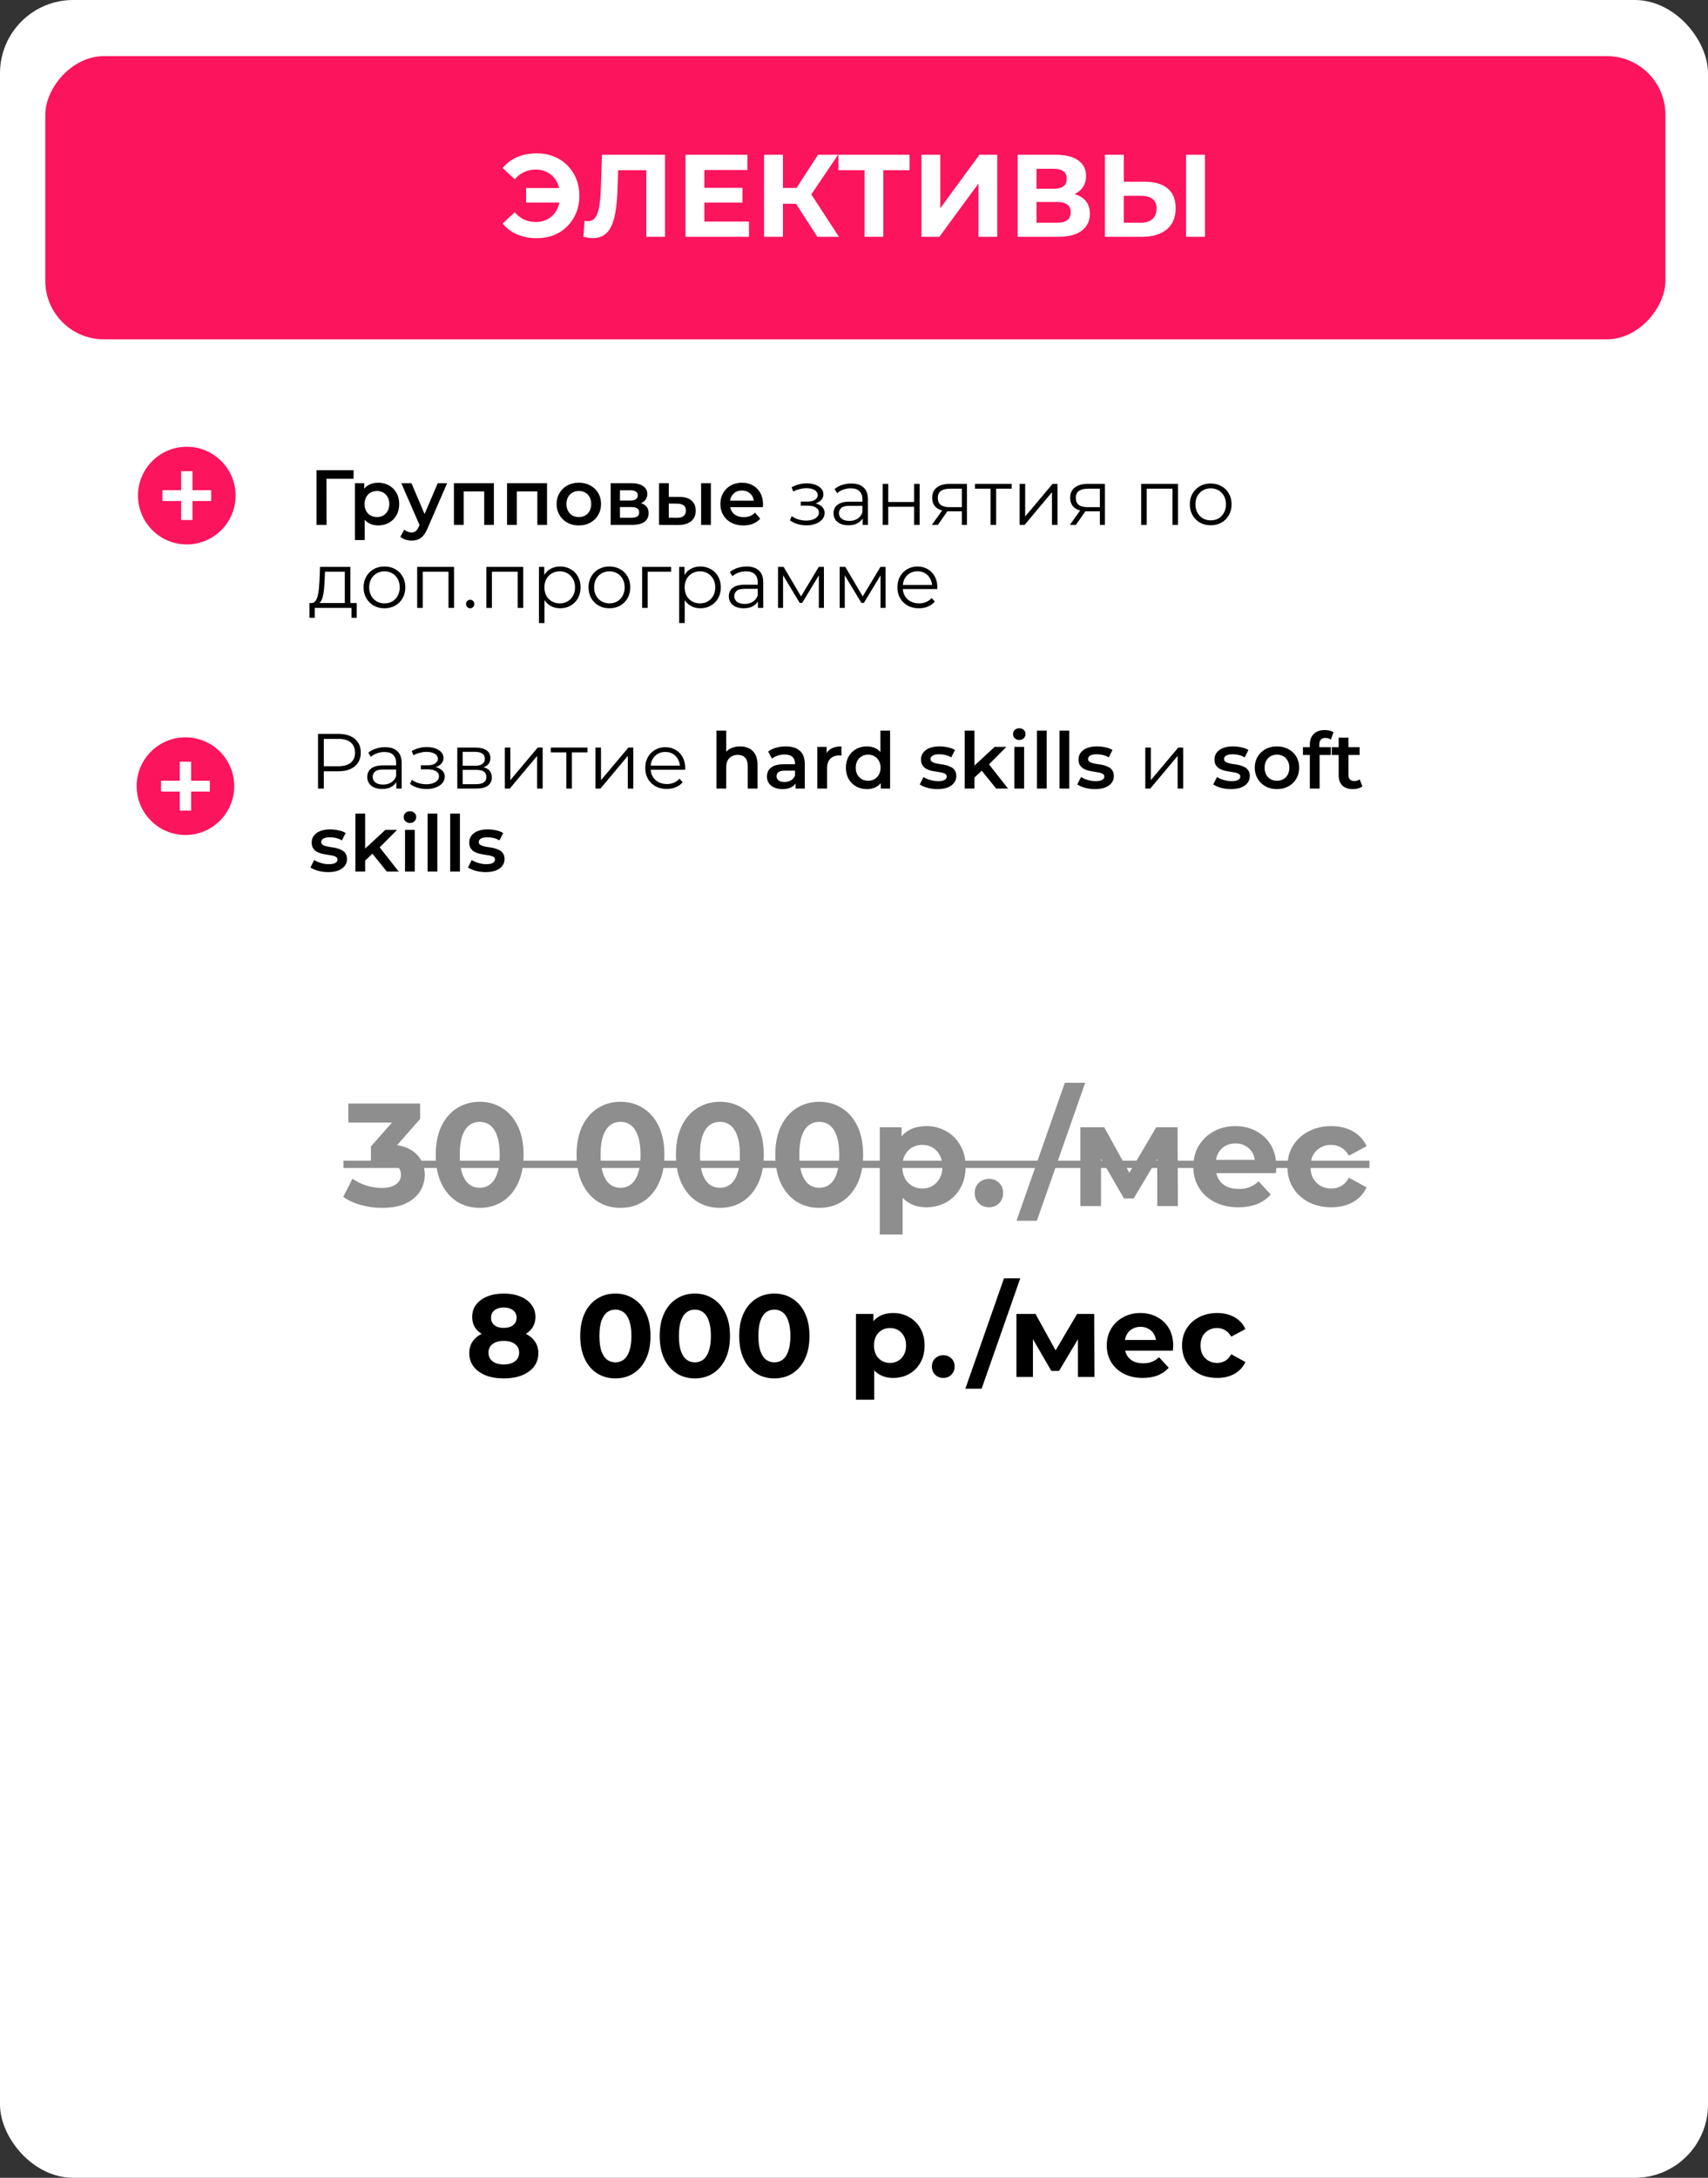
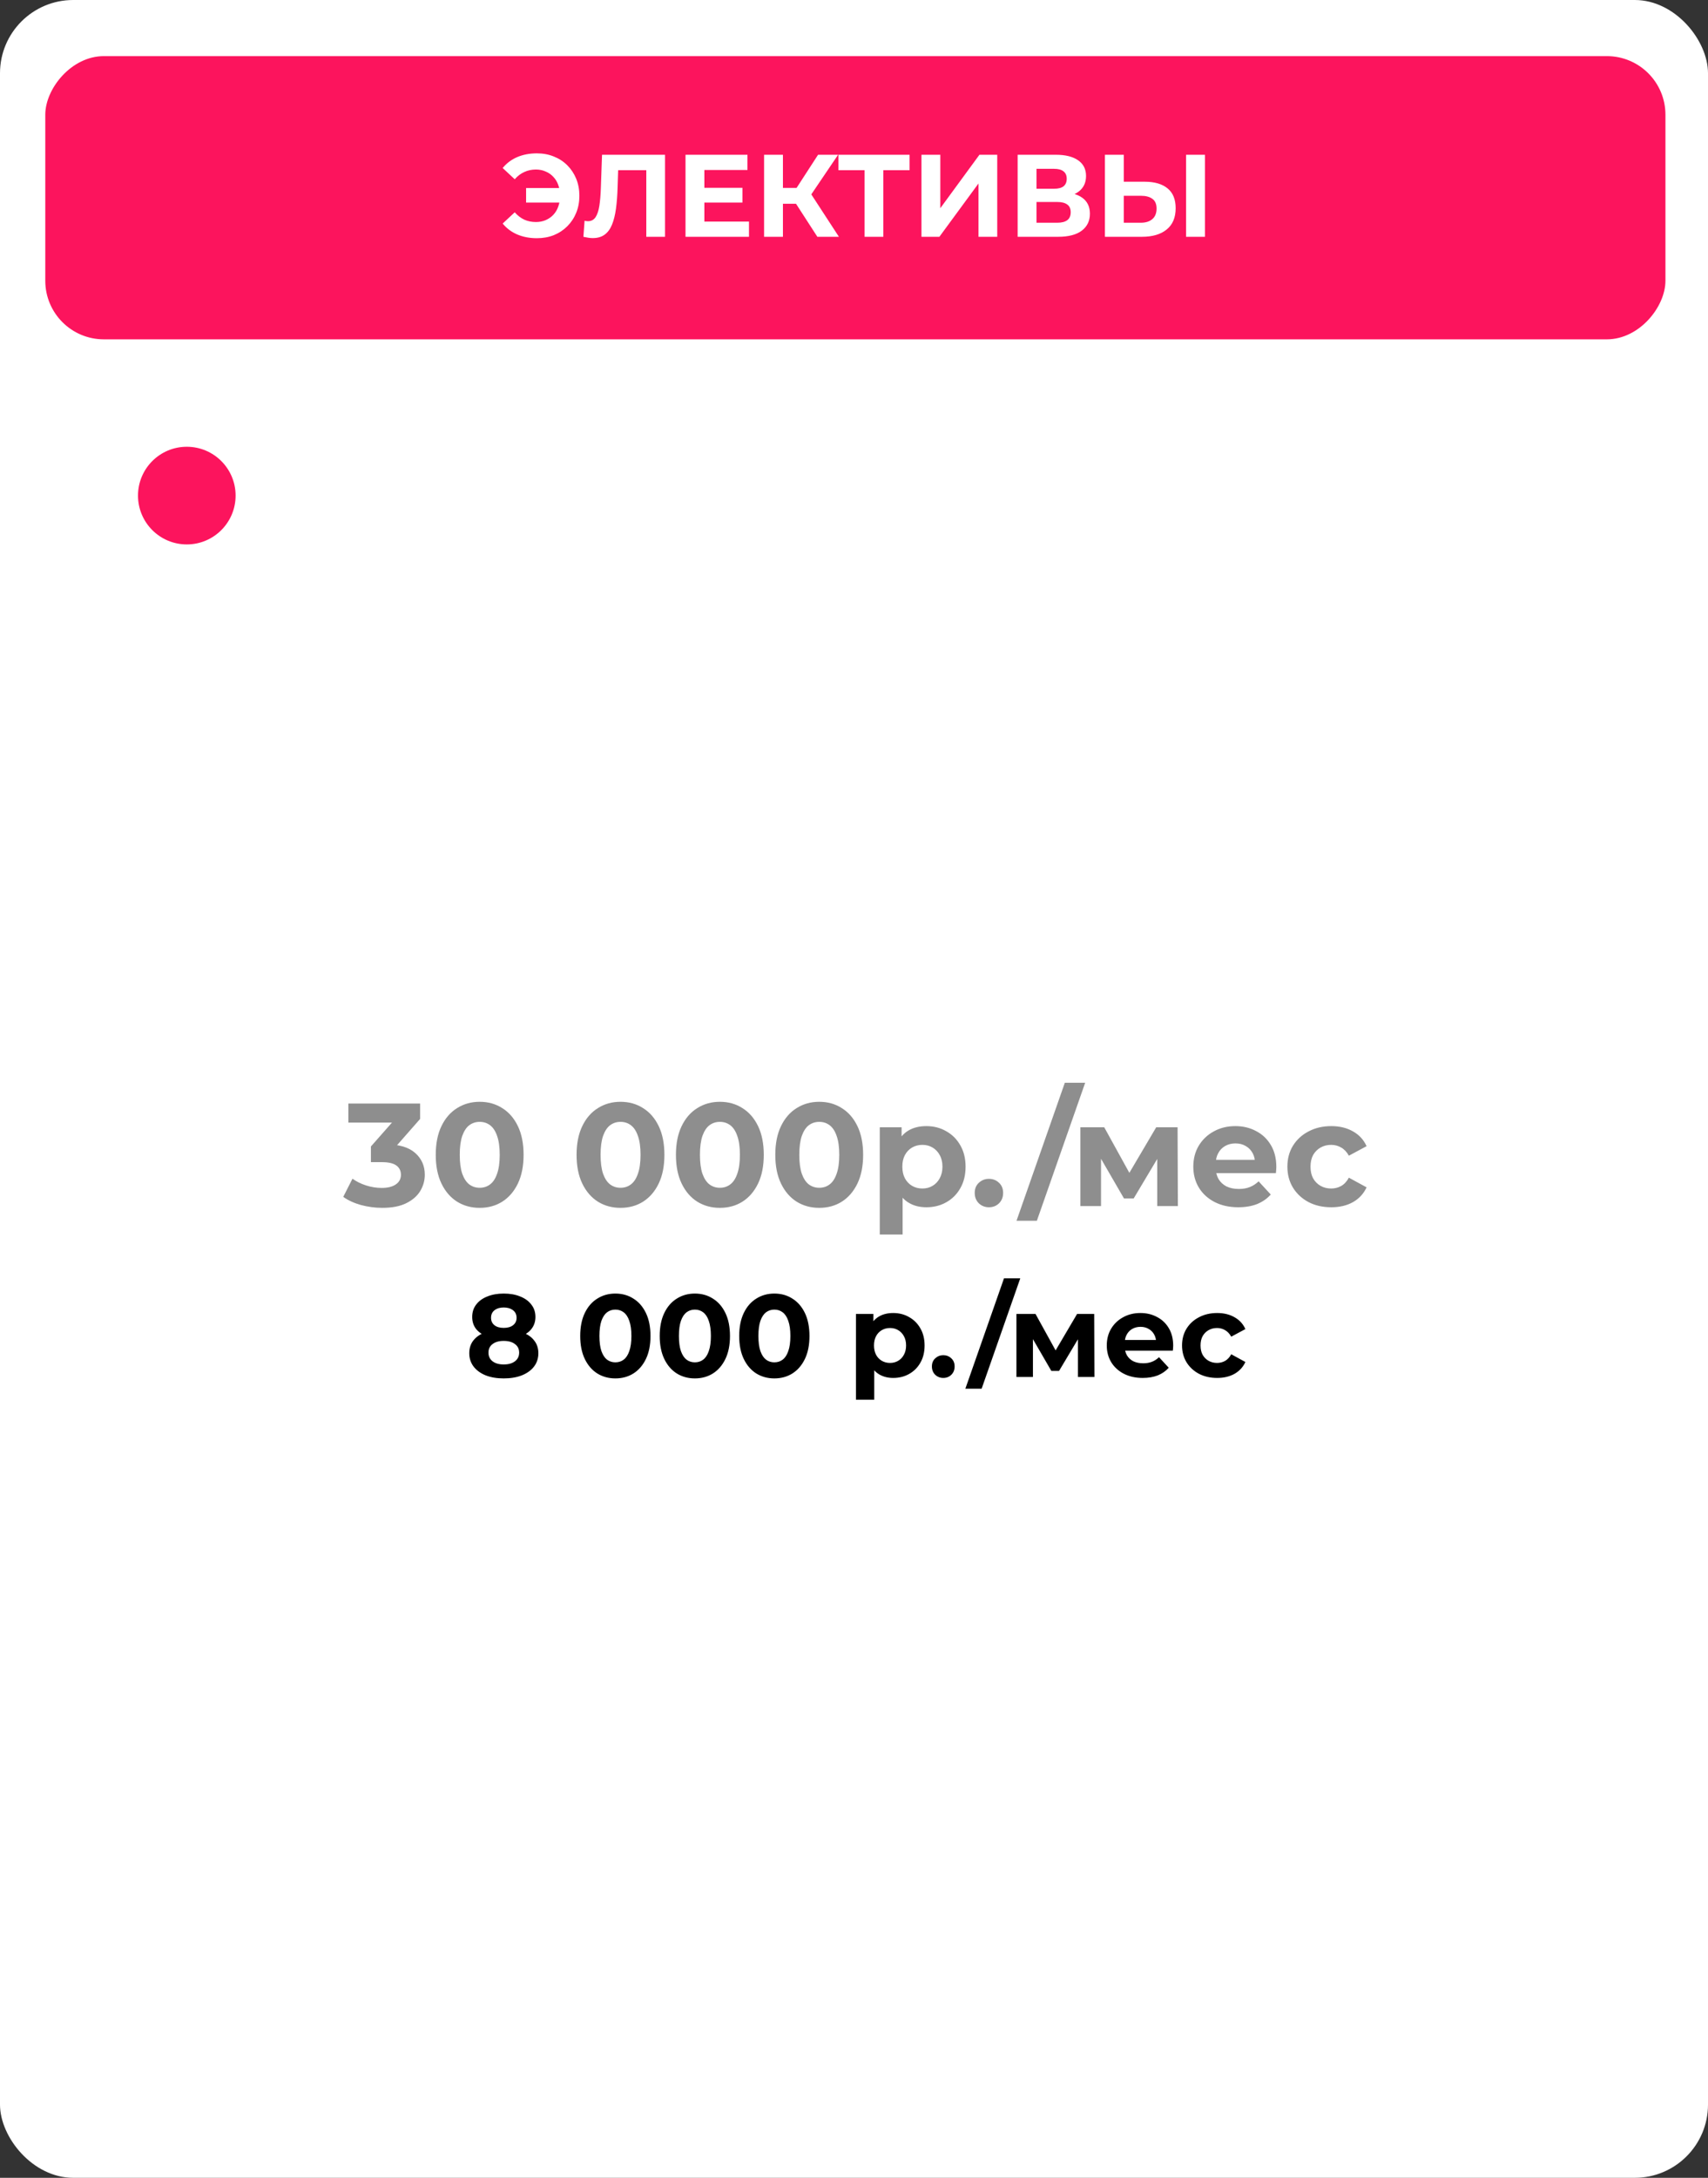
<svg xmlns="http://www.w3.org/2000/svg" width="350" height="446" viewBox="0 0 350 446" fill="none">
  <rect x="0" y="0" width="350" height="446" fill="#333333" stroke="none" />
-   <path d="M93.93 333V317.64L95.61 319.32H90.57V316.2H97.818V333H93.93ZM106.641 315.912C108.193 315.912 109.529 316.232 110.649 316.872C111.769 317.512 112.633 318.448 113.241 319.68C113.849 320.896 114.153 322.416 114.153 324.24C114.153 326.176 113.785 327.816 113.049 329.16C112.329 330.504 111.329 331.528 110.049 332.232C108.769 332.936 107.281 333.288 105.585 333.288C104.705 333.288 103.857 333.192 103.041 333C102.225 332.808 101.521 332.52 100.929 332.136L102.369 329.28C102.833 329.6 103.329 329.824 103.857 329.952C104.385 330.064 104.937 330.12 105.513 330.12C106.953 330.12 108.097 329.68 108.945 328.8C109.809 327.92 110.241 326.616 110.241 324.888C110.241 324.6 110.233 324.28 110.217 323.928C110.201 323.576 110.161 323.224 110.097 322.872L111.153 323.88C110.881 324.504 110.497 325.032 110.001 325.464C109.505 325.88 108.929 326.2 108.273 326.424C107.617 326.632 106.881 326.736 106.065 326.736C104.993 326.736 104.017 326.52 103.137 326.088C102.273 325.656 101.577 325.048 101.049 324.264C100.537 323.48 100.281 322.56 100.281 321.504C100.281 320.352 100.561 319.36 101.121 318.528C101.697 317.696 102.465 317.056 103.425 316.608C104.401 316.144 105.473 315.912 106.641 315.912ZM106.881 318.816C106.321 318.816 105.833 318.92 105.417 319.128C105.001 319.32 104.673 319.608 104.433 319.992C104.193 320.36 104.073 320.8 104.073 321.312C104.073 322.08 104.329 322.696 104.841 323.16C105.369 323.608 106.065 323.832 106.929 323.832C107.489 323.832 107.985 323.728 108.417 323.52C108.865 323.296 109.209 322.992 109.449 322.608C109.689 322.224 109.809 321.792 109.809 321.312C109.809 320.832 109.689 320.408 109.449 320.04C109.225 319.656 108.897 319.36 108.465 319.152C108.033 318.928 107.505 318.816 106.881 318.816ZM130.015 333.288C128.639 333.288 127.407 332.952 126.319 332.28C125.231 331.592 124.375 330.6 123.751 329.304C123.127 328.008 122.815 326.44 122.815 324.6C122.815 322.76 123.127 321.192 123.751 319.896C124.375 318.6 125.231 317.616 126.319 316.944C127.407 316.256 128.639 315.912 130.015 315.912C131.407 315.912 132.639 316.256 133.711 316.944C134.799 317.616 135.655 318.6 136.279 319.896C136.903 321.192 137.215 322.76 137.215 324.6C137.215 326.44 136.903 328.008 136.279 329.304C135.655 330.6 134.799 331.592 133.711 332.28C132.639 332.952 131.407 333.288 130.015 333.288ZM130.015 330C130.671 330 131.239 329.816 131.719 329.448C132.215 329.08 132.599 328.496 132.871 327.696C133.159 326.896 133.303 325.864 133.303 324.6C133.303 323.336 133.159 322.304 132.871 321.504C132.599 320.704 132.215 320.12 131.719 319.752C131.239 319.384 130.671 319.2 130.015 319.2C129.375 319.2 128.807 319.384 128.311 319.752C127.831 320.12 127.447 320.704 127.159 321.504C126.887 322.304 126.751 323.336 126.751 324.6C126.751 325.864 126.887 326.896 127.159 327.696C127.447 328.496 127.831 329.08 128.311 329.448C128.807 329.816 129.375 330 130.015 330ZM146.304 333.288C144.928 333.288 143.696 332.952 142.608 332.28C141.52 331.592 140.664 330.6 140.04 329.304C139.416 328.008 139.104 326.44 139.104 324.6C139.104 322.76 139.416 321.192 140.04 319.896C140.664 318.6 141.52 317.616 142.608 316.944C143.696 316.256 144.928 315.912 146.304 315.912C147.696 315.912 148.928 316.256 150 316.944C151.088 317.616 151.944 318.6 152.568 319.896C153.192 321.192 153.504 322.76 153.504 324.6C153.504 326.44 153.192 328.008 152.568 329.304C151.944 330.6 151.088 331.592 150 332.28C148.928 332.952 147.696 333.288 146.304 333.288ZM146.304 330C146.96 330 147.528 329.816 148.008 329.448C148.504 329.08 148.888 328.496 149.16 327.696C149.448 326.896 149.592 325.864 149.592 324.6C149.592 323.336 149.448 322.304 149.16 321.504C148.888 320.704 148.504 320.12 148.008 319.752C147.528 319.384 146.96 319.2 146.304 319.2C145.664 319.2 145.096 319.384 144.6 319.752C144.12 320.12 143.736 320.704 143.448 321.504C143.176 322.304 143.04 323.336 143.04 324.6C143.04 325.864 143.176 326.896 143.448 327.696C143.736 328.496 144.12 329.08 144.6 329.448C145.096 329.816 145.664 330 146.304 330ZM162.593 333.288C161.217 333.288 159.985 332.952 158.897 332.28C157.809 331.592 156.953 330.6 156.329 329.304C155.705 328.008 155.393 326.44 155.393 324.6C155.393 322.76 155.705 321.192 156.329 319.896C156.953 318.6 157.809 317.616 158.897 316.944C159.985 316.256 161.217 315.912 162.593 315.912C163.985 315.912 165.217 316.256 166.289 316.944C167.377 317.616 168.233 318.6 168.857 319.896C169.481 321.192 169.793 322.76 169.793 324.6C169.793 326.44 169.481 328.008 168.857 329.304C168.233 330.6 167.377 331.592 166.289 332.28C165.217 332.952 163.985 333.288 162.593 333.288ZM162.593 330C163.249 330 163.817 329.816 164.297 329.448C164.793 329.08 165.177 328.496 165.449 327.696C165.737 326.896 165.881 325.864 165.881 324.6C165.881 323.336 165.737 322.304 165.449 321.504C165.177 320.704 164.793 320.12 164.297 319.752C163.817 319.384 163.249 319.2 162.593 319.2C161.953 319.2 161.385 319.384 160.889 319.752C160.409 320.12 160.025 320.704 159.737 321.504C159.465 322.304 159.329 323.336 159.329 324.6C159.329 325.864 159.465 326.896 159.737 327.696C160.025 328.496 160.409 329.08 160.889 329.448C161.385 329.816 161.953 330 162.593 330ZM186.951 333.192C185.863 333.192 184.911 332.952 184.095 332.472C183.279 331.992 182.639 331.264 182.175 330.288C181.727 329.296 181.503 328.048 181.503 326.544C181.503 325.024 181.719 323.776 182.151 322.8C182.583 321.824 183.207 321.096 184.023 320.616C184.839 320.136 185.815 319.896 186.951 319.896C188.167 319.896 189.255 320.176 190.215 320.736C191.191 321.28 191.959 322.048 192.519 323.04C193.095 324.032 193.383 325.2 193.383 326.544C193.383 327.904 193.095 329.08 192.519 330.072C191.959 331.064 191.191 331.832 190.215 332.376C189.255 332.92 188.167 333.192 186.951 333.192ZM179.319 337.656V320.088H182.895V322.728L182.823 326.568L183.063 330.384V337.656H179.319ZM186.303 330.12C186.927 330.12 187.479 329.976 187.959 329.688C188.455 329.4 188.847 328.992 189.135 328.464C189.439 327.92 189.591 327.28 189.591 326.544C189.591 325.792 189.439 325.152 189.135 324.624C188.847 324.096 188.455 323.688 187.959 323.4C187.479 323.112 186.927 322.968 186.303 322.968C185.679 322.968 185.119 323.112 184.623 323.4C184.127 323.688 183.735 324.096 183.447 324.624C183.159 325.152 183.015 325.792 183.015 326.544C183.015 327.28 183.159 327.92 183.447 328.464C183.735 328.992 184.127 329.4 184.623 329.688C185.119 329.976 185.679 330.12 186.303 330.12ZM197.21 333.192C196.57 333.192 196.018 332.976 195.554 332.544C195.106 332.096 194.882 331.528 194.882 330.84C194.882 330.152 195.106 329.6 195.554 329.184C196.018 328.752 196.57 328.536 197.21 328.536C197.866 328.536 198.418 328.752 198.866 329.184C199.314 329.6 199.538 330.152 199.538 330.84C199.538 331.528 199.314 332.096 198.866 332.544C198.418 332.976 197.866 333.192 197.21 333.192ZM201.735 335.4L209.655 312.792H212.991L205.071 335.4H201.735ZM212.202 333V320.088H216.114L220.986 328.92H219.426L224.634 320.088H228.138L228.186 333H224.802V323.928L225.378 324.312L220.938 331.752H219.354L214.89 324.048L215.586 323.88V333H212.202ZM238.085 333.192C236.613 333.192 235.317 332.904 234.197 332.328C233.093 331.752 232.237 330.968 231.629 329.976C231.021 328.968 230.717 327.824 230.717 326.544C230.717 325.248 231.013 324.104 231.605 323.112C232.213 322.104 233.037 321.32 234.077 320.76C235.117 320.184 236.293 319.896 237.605 319.896C238.869 319.896 240.005 320.168 241.013 320.712C242.037 321.24 242.845 322.008 243.437 323.016C244.029 324.008 244.325 325.2 244.325 326.592C244.325 326.736 244.317 326.904 244.301 327.096C244.285 327.272 244.269 327.44 244.253 327.6H233.765V325.416H242.285L240.845 326.064C240.845 325.392 240.709 324.808 240.437 324.312C240.165 323.816 239.789 323.432 239.309 323.16C238.829 322.872 238.269 322.728 237.629 322.728C236.989 322.728 236.421 322.872 235.925 323.16C235.445 323.432 235.069 323.824 234.797 324.336C234.525 324.832 234.389 325.424 234.389 326.112V326.688C234.389 327.392 234.541 328.016 234.845 328.56C235.165 329.088 235.605 329.496 236.165 329.784C236.741 330.056 237.413 330.192 238.181 330.192C238.869 330.192 239.469 330.088 239.981 329.88C240.509 329.672 240.989 329.36 241.421 328.944L243.413 331.104C242.821 331.776 242.077 332.296 241.181 332.664C240.285 333.016 239.253 333.192 238.085 333.192ZM253.339 333.192C251.947 333.192 250.707 332.912 249.619 332.352C248.531 331.776 247.675 330.984 247.051 329.976C246.443 328.968 246.139 327.824 246.139 326.544C246.139 325.248 246.443 324.104 247.051 323.112C247.675 322.104 248.531 321.32 249.619 320.76C250.707 320.184 251.947 319.896 253.339 319.896C254.699 319.896 255.883 320.184 256.891 320.76C257.899 321.32 258.643 322.128 259.123 323.184L256.219 324.744C255.883 324.136 255.459 323.688 254.947 323.4C254.451 323.112 253.907 322.968 253.315 322.968C252.675 322.968 252.099 323.112 251.587 323.4C251.075 323.688 250.667 324.096 250.363 324.624C250.075 325.152 249.931 325.792 249.931 326.544C249.931 327.296 250.075 327.936 250.363 328.464C250.667 328.992 251.075 329.4 251.587 329.688C252.099 329.976 252.675 330.12 253.315 330.12C253.907 330.12 254.451 329.984 254.947 329.712C255.459 329.424 255.883 328.968 256.219 328.344L259.123 329.928C258.643 330.968 257.899 331.776 256.891 332.352C255.883 332.912 254.699 333.192 253.339 333.192Z" fill="black" />
  <path d="M73.275 298V294.85L81.375 287.2C82.015 286.62 82.485 286.1 82.785 285.64C83.085 285.18 83.285 284.76 83.385 284.38C83.505 284 83.565 283.65 83.565 283.33C83.565 282.49 83.275 281.85 82.695 281.41C82.135 280.95 81.305 280.72 80.205 280.72C79.325 280.72 78.505 280.89 77.745 281.23C77.005 281.57 76.375 282.1 75.855 282.82L72.315 280.54C73.115 279.34 74.235 278.39 75.675 277.69C77.115 276.99 78.775 276.64 80.655 276.64C82.215 276.64 83.575 276.9 84.735 277.42C85.915 277.92 86.825 278.63 87.465 279.55C88.125 280.47 88.455 281.57 88.455 282.85C88.455 283.53 88.365 284.21 88.185 284.89C88.025 285.55 87.685 286.25 87.165 286.99C86.665 287.73 85.925 288.56 84.945 289.48L78.225 295.81L77.295 294.04H89.145V298H73.275ZM94.51 298L102.97 278.86L104.23 280.96H92.921L95.081 278.68V284.38H90.76V277H107.59V280.15L99.79 298H94.51ZM121.61 298L130.07 278.86L131.33 280.96H120.02L122.18 278.68V284.38H117.86V277H134.69V280.15L126.89 298H121.61ZM144.234 276.64C146.174 276.64 147.844 277.04 149.244 277.84C150.644 278.64 151.724 279.81 152.484 281.35C153.244 282.87 153.624 284.77 153.624 287.05C153.624 289.47 153.164 291.52 152.244 293.2C151.344 294.88 150.094 296.16 148.494 297.04C146.894 297.92 145.034 298.36 142.914 298.36C141.814 298.36 140.754 298.24 139.734 298C138.714 297.76 137.834 297.4 137.094 296.92L138.894 293.35C139.474 293.75 140.094 294.03 140.754 294.19C141.414 294.33 142.104 294.4 142.824 294.4C144.624 294.4 146.054 293.85 147.114 292.75C148.194 291.65 148.734 290.02 148.734 287.86C148.734 287.5 148.724 287.1 148.704 286.66C148.684 286.22 148.634 285.78 148.554 285.34L149.874 286.6C149.534 287.38 149.054 288.04 148.434 288.58C147.814 289.1 147.094 289.5 146.274 289.78C145.454 290.04 144.534 290.17 143.514 290.17C142.174 290.17 140.954 289.9 139.854 289.36C138.774 288.82 137.904 288.06 137.244 287.08C136.604 286.1 136.284 284.95 136.284 283.63C136.284 282.19 136.634 280.95 137.334 279.91C138.054 278.87 139.014 278.07 140.214 277.51C141.434 276.93 142.774 276.64 144.234 276.64ZM144.534 280.27C143.834 280.27 143.224 280.4 142.704 280.66C142.184 280.9 141.774 281.26 141.474 281.74C141.174 282.2 141.024 282.75 141.024 283.39C141.024 284.35 141.344 285.12 141.984 285.7C142.644 286.26 143.514 286.54 144.594 286.54C145.294 286.54 145.914 286.41 146.454 286.15C147.014 285.87 147.444 285.49 147.744 285.01C148.044 284.53 148.194 283.99 148.194 283.39C148.194 282.79 148.044 282.26 147.744 281.8C147.464 281.32 147.054 280.95 146.514 280.69C145.974 280.41 145.314 280.27 144.534 280.27ZM164.955 298.36C163.235 298.36 161.695 297.94 160.335 297.1C158.975 296.24 157.905 295 157.125 293.38C156.345 291.76 155.955 289.8 155.955 287.5C155.955 285.2 156.345 283.24 157.125 281.62C157.905 280 158.975 278.77 160.335 277.93C161.695 277.07 163.235 276.64 164.955 276.64C166.695 276.64 168.235 277.07 169.575 277.93C170.935 278.77 172.005 280 172.785 281.62C173.565 283.24 173.955 285.2 173.955 287.5C173.955 289.8 173.565 291.76 172.785 293.38C172.005 295 170.935 296.24 169.575 297.1C168.235 297.94 166.695 298.36 164.955 298.36ZM164.955 294.25C165.775 294.25 166.485 294.02 167.085 293.56C167.705 293.1 168.185 292.37 168.525 291.37C168.885 290.37 169.065 289.08 169.065 287.5C169.065 285.92 168.885 284.63 168.525 283.63C168.185 282.63 167.705 281.9 167.085 281.44C166.485 280.98 165.775 280.75 164.955 280.75C164.155 280.75 163.445 280.98 162.825 281.44C162.225 281.9 161.745 282.63 161.385 283.63C161.045 284.63 160.875 285.92 160.875 287.5C160.875 289.08 161.045 290.37 161.385 291.37C161.745 292.37 162.225 293.1 162.825 293.56C163.445 294.02 164.155 294.25 164.955 294.25ZM186.906 298.24C185.546 298.24 184.356 297.94 183.336 297.34C182.316 296.74 181.516 295.83 180.936 294.61C180.376 293.37 180.096 291.81 180.096 289.93C180.096 288.03 180.366 286.47 180.906 285.25C181.446 284.03 182.226 283.12 183.246 282.52C184.266 281.92 185.486 281.62 186.906 281.62C188.426 281.62 189.786 281.97 190.986 282.67C192.206 283.35 193.166 284.31 193.866 285.55C194.586 286.79 194.946 288.25 194.946 289.93C194.946 291.63 194.586 293.1 193.866 294.34C193.166 295.58 192.206 296.54 190.986 297.22C189.786 297.9 188.426 298.24 186.906 298.24ZM177.366 303.82V281.86H181.836V285.16L181.746 289.96L182.046 294.73V303.82H177.366ZM186.096 294.4C186.876 294.4 187.566 294.22 188.166 293.86C188.786 293.5 189.276 292.99 189.636 292.33C190.016 291.65 190.206 290.85 190.206 289.93C190.206 288.99 190.016 288.19 189.636 287.53C189.276 286.87 188.786 286.36 188.166 286C187.566 285.64 186.876 285.46 186.096 285.46C185.316 285.46 184.616 285.64 183.996 286C183.376 286.36 182.886 286.87 182.526 287.53C182.166 288.19 181.986 288.99 181.986 289.93C181.986 290.85 182.166 291.65 182.526 292.33C182.886 292.99 183.376 293.5 183.996 293.86C184.616 294.22 185.316 294.4 186.096 294.4ZM199.731 298.24C198.931 298.24 198.241 297.97 197.661 297.43C197.101 296.87 196.821 296.16 196.821 295.3C196.821 294.44 197.101 293.75 197.661 293.23C198.241 292.69 198.931 292.42 199.731 292.42C200.551 292.42 201.241 292.69 201.801 293.23C202.361 293.75 202.641 294.44 202.641 295.3C202.641 296.16 202.361 296.87 201.801 297.43C201.241 297.97 200.551 298.24 199.731 298.24ZM205.387 301L215.287 272.74H219.457L209.557 301H205.387ZM218.471 298V281.86H223.361L229.451 292.9H227.501L234.011 281.86H238.391L238.451 298H234.221V286.66L234.941 287.14L229.391 296.44H227.411L221.831 286.81L222.701 286.6V298H218.471ZM250.824 298.24C248.984 298.24 247.364 297.88 245.964 297.16C244.584 296.44 243.514 295.46 242.754 294.22C241.994 292.96 241.614 291.53 241.614 289.93C241.614 288.31 241.984 286.88 242.724 285.64C243.484 284.38 244.514 283.4 245.814 282.7C247.114 281.98 248.584 281.62 250.224 281.62C251.804 281.62 253.224 281.96 254.484 282.64C255.764 283.3 256.774 284.26 257.514 285.52C258.254 286.76 258.624 288.25 258.624 289.99C258.624 290.17 258.614 290.38 258.594 290.62C258.574 290.84 258.554 291.05 258.534 291.25H245.424V288.52H256.074L254.274 289.33C254.274 288.49 254.104 287.76 253.764 287.14C253.424 286.52 252.954 286.04 252.354 285.7C251.754 285.34 251.054 285.16 250.254 285.16C249.454 285.16 248.744 285.34 248.124 285.7C247.524 286.04 247.054 286.53 246.714 287.17C246.374 287.79 246.204 288.53 246.204 289.39V290.11C246.204 290.99 246.394 291.77 246.774 292.45C247.174 293.11 247.724 293.62 248.424 293.98C249.144 294.32 249.984 294.49 250.944 294.49C251.804 294.49 252.554 294.36 253.194 294.1C253.854 293.84 254.454 293.45 254.994 292.93L257.484 295.63C256.744 296.47 255.814 297.12 254.694 297.58C253.574 298.02 252.284 298.24 250.824 298.24ZM269.891 298.24C268.151 298.24 266.601 297.89 265.241 297.19C263.881 296.47 262.811 295.48 262.031 294.22C261.271 292.96 260.891 291.53 260.891 289.93C260.891 288.31 261.271 286.88 262.031 285.64C262.811 284.38 263.881 283.4 265.241 282.7C266.601 281.98 268.151 281.62 269.891 281.62C271.591 281.62 273.071 281.98 274.331 282.7C275.591 283.4 276.521 284.41 277.121 285.73L273.491 287.68C273.071 286.92 272.541 286.36 271.901 286C271.281 285.64 270.601 285.46 269.861 285.46C269.061 285.46 268.341 285.64 267.701 286C267.061 286.36 266.551 286.87 266.171 287.53C265.811 288.19 265.631 288.99 265.631 289.93C265.631 290.87 265.811 291.67 266.171 292.33C266.551 292.99 267.061 293.5 267.701 293.86C268.341 294.22 269.061 294.4 269.861 294.4C270.601 294.4 271.281 294.23 271.901 293.89C272.541 293.53 273.071 292.96 273.491 292.18L277.121 294.16C276.521 295.46 275.591 296.47 274.331 297.19C273.071 297.89 271.591 298.24 269.891 298.24Z" fill="#8E8E8E" />
  <path d="M72.285 288.7H277.715V290.2H72.285V288.7Z" fill="#8E8E8E" />
  <rect width="350" height="446" rx="15" fill="white" />
  <rect width="332" height="58" rx="12" transform="matrix(1 0 0 -1 9.279 69.494)" fill="#FC145D" />
  <path d="M107.805 41.486V38.51H116.109V41.486H107.805ZM110.013 31.406C111.277 31.406 112.437 31.622 113.493 32.054C114.549 32.47 115.469 33.07 116.253 33.854C117.037 34.638 117.645 35.558 118.077 36.614C118.509 37.67 118.725 38.83 118.725 40.094C118.725 41.358 118.509 42.518 118.077 43.574C117.645 44.63 117.037 45.55 116.253 46.334C115.469 47.118 114.549 47.726 113.493 48.158C112.437 48.574 111.277 48.782 110.013 48.782C108.525 48.782 107.181 48.526 105.981 48.014C104.797 47.502 103.805 46.758 103.005 45.782L105.477 43.478C106.069 44.15 106.725 44.654 107.445 44.99C108.165 45.31 108.957 45.47 109.821 45.47C110.541 45.47 111.205 45.342 111.813 45.086C112.437 44.814 112.965 44.446 113.397 43.982C113.845 43.502 114.181 42.934 114.405 42.278C114.645 41.622 114.765 40.894 114.765 40.094C114.765 39.294 114.645 38.566 114.405 37.91C114.181 37.254 113.845 36.694 113.397 36.23C112.965 35.75 112.437 35.382 111.813 35.126C111.205 34.854 110.541 34.718 109.821 34.718C108.957 34.718 108.165 34.886 107.445 35.222C106.725 35.542 106.069 36.038 105.477 36.71L103.005 34.406C103.805 33.43 104.797 32.686 105.981 32.174C107.181 31.662 108.525 31.406 110.013 31.406ZM121.469 48.758C121.181 48.758 120.877 48.734 120.557 48.686C120.253 48.638 119.917 48.574 119.549 48.494L119.789 45.206C120.013 45.27 120.245 45.302 120.485 45.302C121.141 45.302 121.653 45.038 122.021 44.51C122.389 43.966 122.653 43.19 122.813 42.182C122.973 41.174 123.077 39.95 123.125 38.51L123.365 31.694H136.277V48.494H132.437V33.974L133.325 34.862H125.909L126.701 33.926L126.557 38.366C126.509 40.014 126.397 41.478 126.221 42.758C126.045 44.038 125.773 45.126 125.405 46.022C125.037 46.918 124.533 47.598 123.893 48.062C123.253 48.526 122.445 48.758 121.469 48.758ZM144.049 38.462H152.137V41.486H144.049V38.462ZM144.337 45.374H153.481V48.494H140.473V31.694H153.169V34.814H144.337V45.374ZM167.493 48.494L162.261 40.406L165.405 38.51L171.909 48.494H167.493ZM156.573 48.494V31.694H160.437V48.494H156.573ZM159.309 41.726V38.486H165.165V41.726H159.309ZM165.765 40.526L162.189 40.094L167.637 31.694H171.741L165.765 40.526ZM177.167 48.494V33.974L178.055 34.862H171.815V31.694H186.383V34.862H180.143L181.007 33.974V48.494H177.167ZM188.824 48.494V31.694H192.688V42.638L200.704 31.694H204.352V48.494H200.512V37.574L192.496 48.494H188.824ZM208.535 48.494V31.694H216.359C218.311 31.694 219.831 32.07 220.919 32.822C222.007 33.574 222.551 34.646 222.551 36.038C222.551 37.414 222.039 38.486 221.015 39.254C219.991 40.006 218.631 40.382 216.935 40.382L217.391 39.374C219.279 39.374 220.743 39.75 221.783 40.502C222.823 41.254 223.343 42.342 223.343 43.766C223.343 45.238 222.783 46.398 221.663 47.246C220.559 48.078 218.943 48.494 216.815 48.494H208.535ZM212.399 45.614H216.671C217.567 45.614 218.247 45.438 218.711 45.086C219.175 44.734 219.407 44.19 219.407 43.454C219.407 42.75 219.175 42.23 218.711 41.894C218.247 41.542 217.567 41.366 216.671 41.366H212.399V45.614ZM212.399 38.654H216.023C216.871 38.654 217.511 38.486 217.943 38.15C218.375 37.798 218.591 37.286 218.591 36.614C218.591 35.942 218.375 35.438 217.943 35.102C217.511 34.75 216.871 34.574 216.023 34.574H212.399V38.654ZM234.554 37.214C236.586 37.214 238.154 37.67 239.258 38.582C240.362 39.478 240.914 40.83 240.914 42.638C240.914 44.558 240.298 46.014 239.066 47.006C237.85 47.998 236.162 48.494 234.002 48.494H226.418V31.694H230.282V37.214H234.554ZM233.786 45.614C234.778 45.614 235.562 45.366 236.138 44.87C236.714 44.374 237.002 43.654 237.002 42.71C237.002 41.782 236.714 41.118 236.138 40.718C235.578 40.302 234.794 40.094 233.786 40.094H230.282V45.614H233.786ZM243.05 48.494V31.694H246.914V48.494H243.05Z" fill="white" />
-   <path d="M64.863 107.494V96.294H72.463L72.447 98.054H66.415L66.895 97.558L66.911 107.494H64.863ZM77.469 107.606C76.775 107.606 76.141 107.446 75.565 107.126C74.999 106.806 74.546 106.326 74.205 105.686C73.874 105.035 73.709 104.214 73.709 103.222C73.709 102.219 73.869 101.398 74.189 100.758C74.519 100.118 74.967 99.643 75.533 99.334C76.098 99.014 76.743 98.854 77.469 98.854C78.311 98.854 79.053 99.035 79.693 99.398C80.343 99.761 80.855 100.267 81.229 100.918C81.613 101.569 81.805 102.337 81.805 103.222C81.805 104.107 81.613 104.881 81.229 105.542C80.855 106.193 80.343 106.699 79.693 107.062C79.053 107.425 78.311 107.606 77.469 107.606ZM72.733 110.598V98.95H74.637V100.966L74.573 103.238L74.733 105.51V110.598H72.733ZM77.245 105.894C77.725 105.894 78.151 105.787 78.525 105.574C78.909 105.361 79.213 105.051 79.437 104.646C79.661 104.241 79.773 103.766 79.773 103.222C79.773 102.667 79.661 102.193 79.437 101.798C79.213 101.393 78.909 101.083 78.525 100.87C78.151 100.657 77.725 100.55 77.245 100.55C76.765 100.55 76.333 100.657 75.949 100.87C75.565 101.083 75.261 101.393 75.037 101.798C74.813 102.193 74.701 102.667 74.701 103.222C74.701 103.766 74.813 104.241 75.037 104.646C75.261 105.051 75.565 105.361 75.949 105.574C76.333 105.787 76.765 105.894 77.245 105.894ZM84.329 110.71C83.913 110.71 83.497 110.641 83.081 110.502C82.665 110.363 82.318 110.171 82.041 109.926L82.841 108.454C83.043 108.635 83.273 108.779 83.529 108.886C83.785 108.993 84.046 109.046 84.313 109.046C84.675 109.046 84.969 108.955 85.193 108.774C85.417 108.593 85.625 108.289 85.817 107.862L86.313 106.742L86.473 106.502L89.705 98.95H91.625L87.625 108.182C87.358 108.822 87.059 109.329 86.729 109.702C86.409 110.075 86.046 110.337 85.641 110.486C85.246 110.635 84.809 110.71 84.329 110.71ZM86.089 107.798L82.233 98.95H84.313L87.449 106.326L86.089 107.798ZM93.014 107.494V98.95H101.206V107.494H99.222V100.182L99.686 100.646H94.55L95.014 100.182V107.494H93.014ZM103.905 107.494V98.95H112.097V107.494H110.113V100.182L110.577 100.646H105.441L105.905 100.182V107.494H103.905ZM118.603 107.606C117.729 107.606 116.95 107.419 116.267 107.046C115.585 106.662 115.046 106.139 114.651 105.478C114.257 104.817 114.059 104.065 114.059 103.222C114.059 102.369 114.257 101.617 114.651 100.966C115.046 100.305 115.585 99.787 116.267 99.414C116.95 99.041 117.729 98.854 118.603 98.854C119.489 98.854 120.273 99.041 120.955 99.414C121.649 99.787 122.187 100.299 122.571 100.95C122.966 101.601 123.163 102.358 123.163 103.222C123.163 104.065 122.966 104.817 122.571 105.478C122.187 106.139 121.649 106.662 120.955 107.046C120.273 107.419 119.489 107.606 118.603 107.606ZM118.603 105.894C119.094 105.894 119.531 105.787 119.915 105.574C120.299 105.361 120.598 105.051 120.811 104.646C121.035 104.241 121.147 103.766 121.147 103.222C121.147 102.667 121.035 102.193 120.811 101.798C120.598 101.393 120.299 101.083 119.915 100.87C119.531 100.657 119.099 100.55 118.619 100.55C118.129 100.55 117.691 100.657 117.307 100.87C116.934 101.083 116.635 101.393 116.411 101.798C116.187 102.193 116.075 102.667 116.075 103.222C116.075 103.766 116.187 104.241 116.411 104.646C116.635 105.051 116.934 105.361 117.307 105.574C117.691 105.787 118.123 105.894 118.603 105.894ZM125.139 107.494V98.95H129.315C130.35 98.95 131.16 99.142 131.747 99.526C132.344 99.91 132.643 100.454 132.643 101.158C132.643 101.851 132.366 102.395 131.811 102.79C131.256 103.174 130.52 103.366 129.603 103.366L129.843 102.87C130.878 102.87 131.646 103.062 132.147 103.446C132.659 103.819 132.915 104.369 132.915 105.094C132.915 105.851 132.632 106.443 132.067 106.87C131.502 107.286 130.643 107.494 129.491 107.494H125.139ZM127.043 106.038H129.331C129.875 106.038 130.286 105.953 130.563 105.782C130.84 105.601 130.979 105.329 130.979 104.966C130.979 104.582 130.851 104.299 130.595 104.118C130.339 103.937 129.939 103.846 129.395 103.846H127.043V106.038ZM127.043 102.518H129.139C129.651 102.518 130.035 102.427 130.291 102.246C130.558 102.054 130.691 101.787 130.691 101.446C130.691 101.094 130.558 100.833 130.291 100.662C130.035 100.491 129.651 100.406 129.139 100.406H127.043V102.518ZM143.669 107.494V98.95H145.669V107.494H143.669ZM139.205 101.766C140.304 101.766 141.136 102.011 141.701 102.502C142.277 102.993 142.565 103.686 142.565 104.582C142.565 105.51 142.245 106.235 141.605 106.758C140.976 107.27 140.08 107.521 138.917 107.51L135.045 107.494V98.95H137.045V101.75L139.205 101.766ZM138.741 106.038C139.328 106.049 139.776 105.926 140.085 105.67C140.395 105.414 140.549 105.041 140.549 104.55C140.549 104.059 140.395 103.707 140.085 103.494C139.787 103.27 139.339 103.153 138.741 103.142L137.045 103.126V106.022L138.741 106.038ZM152.342 107.606C151.392 107.606 150.56 107.419 149.846 107.046C149.142 106.662 148.592 106.139 148.198 105.478C147.814 104.817 147.622 104.065 147.622 103.222C147.622 102.369 147.808 101.617 148.182 100.966C148.566 100.305 149.088 99.787 149.75 99.414C150.422 99.041 151.184 98.854 152.038 98.854C152.87 98.854 153.611 99.035 154.262 99.398C154.912 99.761 155.424 100.273 155.798 100.934C156.171 101.595 156.358 102.374 156.358 103.27C156.358 103.355 156.352 103.451 156.342 103.558C156.342 103.665 156.336 103.766 156.326 103.862H149.206V102.534H155.27L154.486 102.95C154.496 102.459 154.395 102.027 154.182 101.654C153.968 101.281 153.675 100.987 153.302 100.774C152.939 100.561 152.518 100.454 152.038 100.454C151.547 100.454 151.115 100.561 150.742 100.774C150.379 100.987 150.091 101.286 149.878 101.67C149.675 102.043 149.574 102.486 149.574 102.998V103.318C149.574 103.83 149.691 104.283 149.926 104.678C150.16 105.073 150.491 105.377 150.918 105.59C151.344 105.803 151.835 105.91 152.39 105.91C152.87 105.91 153.302 105.835 153.686 105.686C154.07 105.537 154.411 105.302 154.71 104.982L155.782 106.214C155.398 106.662 154.912 107.009 154.326 107.254C153.75 107.489 153.088 107.606 152.342 107.606ZM165.261 107.59C164.653 107.59 164.05 107.505 163.453 107.334C162.855 107.163 162.327 106.902 161.869 106.55L162.237 105.702C162.642 106.001 163.111 106.23 163.645 106.39C164.178 106.539 164.706 106.614 165.229 106.614C165.751 106.603 166.205 106.529 166.589 106.39C166.973 106.251 167.271 106.059 167.485 105.814C167.698 105.569 167.805 105.291 167.805 104.982C167.805 104.534 167.602 104.187 167.197 103.942C166.791 103.686 166.237 103.558 165.533 103.558H164.093V102.726H165.453C165.869 102.726 166.237 102.673 166.557 102.566C166.877 102.459 167.122 102.305 167.293 102.102C167.474 101.899 167.565 101.659 167.565 101.382C167.565 101.083 167.458 100.827 167.245 100.614C167.042 100.401 166.759 100.241 166.397 100.134C166.034 100.027 165.623 99.974 165.165 99.974C164.749 99.985 164.317 100.049 163.869 100.166C163.421 100.273 162.978 100.438 162.541 100.662L162.221 99.782C162.711 99.526 163.197 99.334 163.677 99.206C164.167 99.067 164.658 98.998 165.149 98.998C165.821 98.977 166.423 99.057 166.957 99.238C167.501 99.419 167.933 99.681 168.253 100.022C168.573 100.353 168.733 100.753 168.733 101.222C168.733 101.638 168.605 102.001 168.349 102.31C168.093 102.619 167.751 102.859 167.325 103.03C166.898 103.201 166.413 103.286 165.869 103.286L165.917 102.982C166.877 102.982 167.623 103.169 168.157 103.542C168.701 103.915 168.973 104.422 168.973 105.062C168.973 105.563 168.807 106.006 168.477 106.39C168.146 106.763 167.698 107.057 167.133 107.27C166.578 107.483 165.954 107.59 165.261 107.59ZM176.768 107.494V105.638L176.72 105.334V102.23C176.72 101.515 176.517 100.966 176.112 100.582C175.717 100.198 175.125 100.006 174.336 100.006C173.792 100.006 173.274 100.097 172.784 100.278C172.293 100.459 171.877 100.699 171.536 100.998L171.024 100.15C171.45 99.787 171.962 99.51 172.56 99.318C173.157 99.115 173.786 99.014 174.448 99.014C175.536 99.014 176.373 99.286 176.96 99.83C177.557 100.363 177.856 101.179 177.856 102.278V107.494H176.768ZM173.872 107.574C173.242 107.574 172.693 107.473 172.224 107.27C171.765 107.057 171.413 106.769 171.168 106.406C170.922 106.033 170.8 105.606 170.8 105.126C170.8 104.689 170.901 104.294 171.104 103.942C171.317 103.579 171.658 103.291 172.128 103.078C172.608 102.854 173.248 102.742 174.048 102.742H176.944V103.59H174.08C173.269 103.59 172.704 103.734 172.384 104.022C172.074 104.31 171.92 104.667 171.92 105.094C171.92 105.574 172.106 105.958 172.48 106.246C172.853 106.534 173.376 106.678 174.048 106.678C174.688 106.678 175.237 106.534 175.696 106.246C176.165 105.947 176.506 105.521 176.72 104.966L176.976 105.75C176.762 106.305 176.389 106.747 175.856 107.078C175.333 107.409 174.672 107.574 173.872 107.574ZM180.88 107.494V99.094H182.016V102.806H187.312V99.094H188.448V107.494H187.312V103.782H182.016V107.494H180.88ZM197.101 107.494V104.47L197.309 104.71H194.461C193.383 104.71 192.541 104.475 191.933 104.006C191.325 103.537 191.021 102.854 191.021 101.958C191.021 100.998 191.346 100.283 191.997 99.814C192.647 99.334 193.517 99.094 194.605 99.094H198.141V107.494H197.101ZM190.957 107.494L193.261 104.262H194.445L192.189 107.494H190.957ZM197.101 104.134V99.75L197.309 100.086H194.637C193.858 100.086 193.25 100.235 192.813 100.534C192.386 100.833 192.173 101.318 192.173 101.99C192.173 103.238 192.967 103.862 194.557 103.862H197.309L197.101 104.134ZM202.98 107.494V99.782L203.268 100.086H199.796V99.094H207.3V100.086H203.828L204.116 99.782V107.494H202.98ZM208.942 107.494V99.094H210.078V105.766L215.694 99.094H216.702V107.494H215.566V100.806L209.966 107.494H208.942ZM225.382 107.494V104.47L225.59 104.71H222.742C221.664 104.71 220.822 104.475 220.214 104.006C219.606 103.537 219.302 102.854 219.302 101.958C219.302 100.998 219.627 100.283 220.278 99.814C220.928 99.334 221.798 99.094 222.886 99.094H226.422V107.494H225.382ZM219.238 107.494L221.542 104.262H222.726L220.47 107.494H219.238ZM225.382 104.134V99.75L225.59 100.086H222.918C222.139 100.086 221.531 100.235 221.094 100.534C220.667 100.833 220.454 101.318 220.454 101.99C220.454 103.238 221.248 103.862 222.838 103.862H225.59L225.382 104.134ZM233.848 107.494V99.094H241.4V107.494H240.264V99.782L240.552 100.086H234.696L234.984 99.782V107.494H233.848ZM248.086 107.574C247.275 107.574 246.544 107.393 245.894 107.03C245.254 106.657 244.747 106.15 244.374 105.51C244 104.859 243.814 104.118 243.814 103.286C243.814 102.443 244 101.702 244.374 101.062C244.747 100.422 245.254 99.921 245.894 99.558C246.534 99.195 247.264 99.014 248.086 99.014C248.918 99.014 249.654 99.195 250.294 99.558C250.944 99.921 251.451 100.422 251.814 101.062C252.187 101.702 252.374 102.443 252.374 103.286C252.374 104.118 252.187 104.859 251.814 105.51C251.451 106.15 250.944 106.657 250.294 107.03C249.643 107.393 248.907 107.574 248.086 107.574ZM248.086 106.566C248.694 106.566 249.232 106.433 249.702 106.166C250.171 105.889 250.539 105.505 250.806 105.014C251.083 104.513 251.222 103.937 251.222 103.286C251.222 102.625 251.083 102.049 250.806 101.558C250.539 101.067 250.171 100.689 249.702 100.422C249.232 100.145 248.699 100.006 248.102 100.006C247.504 100.006 246.971 100.145 246.502 100.422C246.032 100.689 245.659 101.067 245.382 101.558C245.104 102.049 244.966 102.625 244.966 103.286C244.966 103.937 245.104 104.513 245.382 105.014C245.659 105.505 246.032 105.889 246.502 106.166C246.971 106.433 247.499 106.566 248.086 106.566ZM70.655 123.95V117.086H66.607L66.511 118.958C66.49 119.523 66.453 120.078 66.399 120.622C66.357 121.166 66.277 121.667 66.159 122.126C66.053 122.574 65.898 122.942 65.695 123.23C65.493 123.507 65.231 123.667 64.911 123.71L63.775 123.502C64.106 123.513 64.378 123.395 64.591 123.15C64.805 122.894 64.97 122.547 65.087 122.11C65.205 121.673 65.29 121.177 65.343 120.622C65.397 120.057 65.439 119.481 65.471 118.894L65.583 116.094H71.791V123.95H70.655ZM63.423 126.526V123.502H73.103V126.526H72.031V124.494H64.495V126.526H63.423ZM78.773 124.574C77.963 124.574 77.232 124.393 76.581 124.03C75.941 123.657 75.434 123.15 75.061 122.51C74.688 121.859 74.501 121.118 74.501 120.286C74.501 119.443 74.688 118.702 75.061 118.062C75.434 117.422 75.941 116.921 76.581 116.558C77.221 116.195 77.952 116.014 78.773 116.014C79.605 116.014 80.341 116.195 80.981 116.558C81.632 116.921 82.138 117.422 82.501 118.062C82.874 118.702 83.061 119.443 83.061 120.286C83.061 121.118 82.874 121.859 82.501 122.51C82.138 123.15 81.632 123.657 80.981 124.03C80.331 124.393 79.594 124.574 78.773 124.574ZM78.773 123.566C79.381 123.566 79.92 123.433 80.389 123.166C80.859 122.889 81.227 122.505 81.493 122.014C81.77 121.513 81.909 120.937 81.909 120.286C81.909 119.625 81.77 119.049 81.493 118.558C81.227 118.067 80.859 117.689 80.389 117.422C79.92 117.145 79.386 117.006 78.789 117.006C78.192 117.006 77.659 117.145 77.189 117.422C76.72 117.689 76.347 118.067 76.069 118.558C75.792 119.049 75.653 119.625 75.653 120.286C75.653 120.937 75.792 121.513 76.069 122.014C76.347 122.505 76.72 122.889 77.189 123.166C77.659 123.433 78.186 123.566 78.773 123.566ZM85.489 124.494V116.094H93.041V124.494H91.905V116.782L92.193 117.086H86.337L86.625 116.782V124.494H85.489ZM96.35 124.574C96.116 124.574 95.913 124.489 95.742 124.318C95.582 124.147 95.502 123.939 95.502 123.694C95.502 123.438 95.582 123.23 95.742 123.07C95.913 122.91 96.116 122.83 96.35 122.83C96.585 122.83 96.782 122.91 96.942 123.07C97.113 123.23 97.198 123.438 97.198 123.694C97.198 123.939 97.113 124.147 96.942 124.318C96.782 124.489 96.585 124.574 96.35 124.574ZM99.661 124.494V116.094H107.213V124.494H106.077V116.782L106.365 117.086H100.509L100.797 116.782V124.494H99.661ZM114.778 124.574C114.053 124.574 113.397 124.409 112.81 124.078C112.224 123.737 111.754 123.251 111.402 122.622C111.061 121.982 110.89 121.203 110.89 120.286C110.89 119.369 111.061 118.595 111.402 117.966C111.744 117.326 112.208 116.841 112.794 116.51C113.381 116.179 114.042 116.014 114.778 116.014C115.578 116.014 116.293 116.195 116.922 116.558C117.562 116.91 118.064 117.411 118.426 118.062C118.789 118.702 118.97 119.443 118.97 120.286C118.97 121.139 118.789 121.886 118.426 122.526C118.064 123.166 117.562 123.667 116.922 124.03C116.293 124.393 115.578 124.574 114.778 124.574ZM110.442 127.598V116.094H111.53V118.622L111.418 120.302L111.578 121.998V127.598H110.442ZM114.698 123.566C115.296 123.566 115.829 123.433 116.298 123.166C116.768 122.889 117.141 122.505 117.418 122.014C117.696 121.513 117.834 120.937 117.834 120.286C117.834 119.635 117.696 119.065 117.418 118.574C117.141 118.083 116.768 117.699 116.298 117.422C115.829 117.145 115.296 117.006 114.698 117.006C114.101 117.006 113.562 117.145 113.082 117.422C112.613 117.699 112.24 118.083 111.962 118.574C111.696 119.065 111.562 119.635 111.562 120.286C111.562 120.937 111.696 121.513 111.962 122.014C112.24 122.505 112.613 122.889 113.082 123.166C113.562 123.433 114.101 123.566 114.698 123.566ZM124.867 124.574C124.056 124.574 123.326 124.393 122.675 124.03C122.035 123.657 121.528 123.15 121.155 122.51C120.782 121.859 120.595 121.118 120.595 120.286C120.595 119.443 120.782 118.702 121.155 118.062C121.528 117.422 122.035 116.921 122.675 116.558C123.315 116.195 124.046 116.014 124.867 116.014C125.699 116.014 126.435 116.195 127.075 116.558C127.726 116.921 128.232 117.422 128.595 118.062C128.968 118.702 129.155 119.443 129.155 120.286C129.155 121.118 128.968 121.859 128.595 122.51C128.232 123.15 127.726 123.657 127.075 124.03C126.424 124.393 125.688 124.574 124.867 124.574ZM124.867 123.566C125.475 123.566 126.014 123.433 126.483 123.166C126.952 122.889 127.32 122.505 127.587 122.014C127.864 121.513 128.003 120.937 128.003 120.286C128.003 119.625 127.864 119.049 127.587 118.558C127.32 118.067 126.952 117.689 126.483 117.422C126.014 117.145 125.48 117.006 124.883 117.006C124.286 117.006 123.752 117.145 123.283 117.422C122.814 117.689 122.44 118.067 122.163 118.558C121.886 119.049 121.747 119.625 121.747 120.286C121.747 120.937 121.886 121.513 122.163 122.014C122.44 122.505 122.814 122.889 123.283 123.166C123.752 123.433 124.28 123.566 124.867 123.566ZM131.583 124.494V116.094H137.535V117.086H132.431L132.719 116.798V124.494H131.583ZM143.513 124.574C142.787 124.574 142.131 124.409 141.545 124.078C140.958 123.737 140.489 123.251 140.137 122.622C139.795 121.982 139.625 121.203 139.625 120.286C139.625 119.369 139.795 118.595 140.137 117.966C140.478 117.326 140.942 116.841 141.529 116.51C142.115 116.179 142.777 116.014 143.513 116.014C144.313 116.014 145.027 116.195 145.657 116.558C146.297 116.91 146.798 117.411 147.161 118.062C147.523 118.702 147.705 119.443 147.705 120.286C147.705 121.139 147.523 121.886 147.161 122.526C146.798 123.166 146.297 123.667 145.657 124.03C145.027 124.393 144.313 124.574 143.513 124.574ZM139.177 127.598V116.094H140.265V118.622L140.153 120.302L140.313 121.998V127.598H139.177ZM143.433 123.566C144.03 123.566 144.563 123.433 145.033 123.166C145.502 122.889 145.875 122.505 146.153 122.014C146.43 121.513 146.569 120.937 146.569 120.286C146.569 119.635 146.43 119.065 146.153 118.574C145.875 118.083 145.502 117.699 145.033 117.422C144.563 117.145 144.03 117.006 143.433 117.006C142.835 117.006 142.297 117.145 141.817 117.422C141.347 117.699 140.974 118.083 140.697 118.574C140.43 119.065 140.297 119.635 140.297 120.286C140.297 120.937 140.43 121.513 140.697 122.014C140.974 122.505 141.347 122.889 141.817 123.166C142.297 123.433 142.835 123.566 143.433 123.566ZM155.314 124.494V122.638L155.266 122.334V119.23C155.266 118.515 155.064 117.966 154.658 117.582C154.264 117.198 153.672 117.006 152.882 117.006C152.338 117.006 151.821 117.097 151.33 117.278C150.84 117.459 150.424 117.699 150.082 117.998L149.57 117.15C149.997 116.787 150.509 116.51 151.106 116.318C151.704 116.115 152.333 116.014 152.994 116.014C154.082 116.014 154.92 116.286 155.506 116.83C156.104 117.363 156.402 118.179 156.402 119.278V124.494H155.314ZM152.418 124.574C151.789 124.574 151.24 124.473 150.77 124.27C150.312 124.057 149.96 123.769 149.714 123.406C149.469 123.033 149.346 122.606 149.346 122.126C149.346 121.689 149.448 121.294 149.65 120.942C149.864 120.579 150.205 120.291 150.674 120.078C151.154 119.854 151.794 119.742 152.594 119.742H155.49V120.59H152.626C151.816 120.59 151.25 120.734 150.93 121.022C150.621 121.31 150.466 121.667 150.466 122.094C150.466 122.574 150.653 122.958 151.026 123.246C151.4 123.534 151.922 123.678 152.594 123.678C153.234 123.678 153.784 123.534 154.242 123.246C154.712 122.947 155.053 122.521 155.266 121.966L155.522 122.75C155.309 123.305 154.936 123.747 154.402 124.078C153.88 124.409 153.218 124.574 152.418 124.574ZM159.427 124.494V116.094H160.579L164.387 122.542H163.907L167.779 116.094H168.835V124.494H167.795V117.39L168.003 117.486L164.387 123.47H163.875L160.227 117.422L160.467 117.374V124.494H159.427ZM172.067 124.494V116.094H173.219L177.027 122.542H176.547L180.419 116.094H181.475V124.494H180.435V117.39L180.643 117.486L177.027 123.47H176.515L172.867 117.422L173.107 117.374V124.494H172.067ZM188.308 124.574C187.433 124.574 186.665 124.393 186.004 124.03C185.342 123.657 184.825 123.15 184.452 122.51C184.078 121.859 183.892 121.118 183.892 120.286C183.892 119.454 184.068 118.718 184.42 118.078C184.782 117.438 185.273 116.937 185.892 116.574C186.521 116.201 187.225 116.014 188.004 116.014C188.793 116.014 189.492 116.195 190.1 116.558C190.718 116.91 191.204 117.411 191.556 118.062C191.908 118.702 192.084 119.443 192.084 120.286C192.084 120.339 192.078 120.398 192.068 120.462C192.068 120.515 192.068 120.574 192.068 120.638H184.756V119.79H191.46L191.012 120.126C191.012 119.518 190.878 118.979 190.612 118.51C190.356 118.03 190.004 117.657 189.556 117.39C189.108 117.123 188.59 116.99 188.004 116.99C187.428 116.99 186.91 117.123 186.452 117.39C185.993 117.657 185.636 118.03 185.38 118.51C185.124 118.99 184.996 119.539 184.996 120.158V120.334C184.996 120.974 185.134 121.539 185.412 122.03C185.7 122.51 186.094 122.889 186.596 123.166C187.108 123.433 187.689 123.566 188.34 123.566C188.852 123.566 189.326 123.475 189.764 123.294C190.212 123.113 190.596 122.835 190.916 122.462L191.556 123.198C191.182 123.646 190.713 123.987 190.148 124.222C189.593 124.457 188.98 124.574 188.308 124.574ZM65.167 161.494V150.294H69.359C70.309 150.294 71.125 150.449 71.807 150.758C72.49 151.057 73.013 151.494 73.375 152.07C73.749 152.635 73.935 153.323 73.935 154.134C73.935 154.923 73.749 155.606 73.375 156.182C73.013 156.747 72.49 157.185 71.807 157.494C71.125 157.803 70.309 157.958 69.359 157.958H65.823L66.351 157.398V161.494H65.167ZM66.351 157.494L65.823 156.918H69.327C70.447 156.918 71.295 156.678 71.871 156.198C72.458 155.707 72.751 155.019 72.751 154.134C72.751 153.238 72.458 152.545 71.871 152.054C71.295 151.563 70.447 151.318 69.327 151.318H65.823L66.351 150.758V157.494ZM81.221 161.494V159.638L81.173 159.334V156.23C81.173 155.515 80.97 154.966 80.565 154.582C80.17 154.198 79.578 154.006 78.789 154.006C78.245 154.006 77.727 154.097 77.237 154.278C76.746 154.459 76.33 154.699 75.989 154.998L75.477 154.15C75.903 153.787 76.415 153.51 77.013 153.318C77.61 153.115 78.239 153.014 78.901 153.014C79.989 153.014 80.826 153.286 81.413 153.83C82.01 154.363 82.309 155.179 82.309 156.278V161.494H81.221ZM78.325 161.574C77.695 161.574 77.146 161.473 76.677 161.27C76.218 161.057 75.866 160.769 75.621 160.406C75.375 160.033 75.253 159.606 75.253 159.126C75.253 158.689 75.354 158.294 75.557 157.942C75.77 157.579 76.111 157.291 76.581 157.078C77.061 156.854 77.701 156.742 78.501 156.742H81.397V157.59H78.533C77.722 157.59 77.157 157.734 76.837 158.022C76.527 158.31 76.373 158.667 76.373 159.094C76.373 159.574 76.559 159.958 76.933 160.246C77.306 160.534 77.829 160.678 78.501 160.678C79.141 160.678 79.69 160.534 80.149 160.246C80.618 159.947 80.959 159.521 81.173 158.966L81.429 159.75C81.215 160.305 80.842 160.747 80.309 161.078C79.786 161.409 79.125 161.574 78.325 161.574ZM87.417 161.59C86.809 161.59 86.206 161.505 85.609 161.334C85.012 161.163 84.484 160.902 84.025 160.55L84.393 159.702C84.798 160.001 85.268 160.23 85.801 160.39C86.334 160.539 86.862 160.614 87.385 160.614C87.908 160.603 88.361 160.529 88.745 160.39C89.129 160.251 89.428 160.059 89.641 159.814C89.854 159.569 89.961 159.291 89.961 158.982C89.961 158.534 89.758 158.187 89.353 157.942C88.948 157.686 88.393 157.558 87.689 157.558H86.249V156.726H87.609C88.025 156.726 88.393 156.673 88.713 156.566C89.033 156.459 89.278 156.305 89.449 156.102C89.63 155.899 89.721 155.659 89.721 155.382C89.721 155.083 89.614 154.827 89.401 154.614C89.198 154.401 88.916 154.241 88.553 154.134C88.19 154.027 87.78 153.974 87.321 153.974C86.905 153.985 86.473 154.049 86.025 154.166C85.577 154.273 85.134 154.438 84.697 154.662L84.377 153.782C84.868 153.526 85.353 153.334 85.833 153.206C86.324 153.067 86.814 152.998 87.305 152.998C87.977 152.977 88.58 153.057 89.113 153.238C89.657 153.419 90.089 153.681 90.409 154.022C90.729 154.353 90.889 154.753 90.889 155.222C90.889 155.638 90.761 156.001 90.505 156.31C90.249 156.619 89.908 156.859 89.481 157.03C89.054 157.201 88.569 157.286 88.025 157.286L88.073 156.982C89.033 156.982 89.78 157.169 90.313 157.542C90.857 157.915 91.129 158.422 91.129 159.062C91.129 159.563 90.964 160.006 90.633 160.39C90.302 160.763 89.854 161.057 89.289 161.27C88.734 161.483 88.11 161.59 87.417 161.59ZM93.708 161.494V153.094H97.42C98.369 153.094 99.116 153.275 99.66 153.638C100.214 154.001 100.492 154.534 100.492 155.238C100.492 155.921 100.23 156.449 99.708 156.822C99.185 157.185 98.497 157.366 97.644 157.366L97.868 157.03C98.871 157.03 99.606 157.217 100.076 157.59C100.545 157.963 100.78 158.502 100.78 159.206C100.78 159.931 100.513 160.497 99.98 160.902C99.457 161.297 98.641 161.494 97.532 161.494H93.708ZM94.812 160.598H97.484C98.198 160.598 98.737 160.486 99.1 160.262C99.473 160.027 99.66 159.654 99.66 159.142C99.66 158.63 99.495 158.257 99.164 158.022C98.833 157.787 98.311 157.67 97.596 157.67H94.812V160.598ZM94.812 156.822H97.34C97.99 156.822 98.487 156.699 98.828 156.454C99.18 156.209 99.356 155.851 99.356 155.382C99.356 154.913 99.18 154.561 98.828 154.326C98.487 154.091 97.99 153.974 97.34 153.974H94.812V156.822ZM103.442 161.494V153.094H104.578V159.766L110.194 153.094H111.202V161.494H110.066V154.806L104.466 161.494H103.442ZM116.058 161.494V153.782L116.346 154.086H112.874V153.094H120.378V154.086H116.906L117.194 153.782V161.494H116.058ZM122.02 161.494V153.094H123.156V159.766L128.772 153.094H129.78V161.494H128.644V154.806L123.044 161.494H122.02ZM136.636 161.574C135.761 161.574 134.993 161.393 134.332 161.03C133.671 160.657 133.153 160.15 132.78 159.51C132.407 158.859 132.22 158.118 132.22 157.286C132.22 156.454 132.396 155.718 132.748 155.078C133.111 154.438 133.601 153.937 134.22 153.574C134.849 153.201 135.553 153.014 136.332 153.014C137.121 153.014 137.82 153.195 138.428 153.558C139.047 153.91 139.532 154.411 139.884 155.062C140.236 155.702 140.412 156.443 140.412 157.286C140.412 157.339 140.407 157.398 140.396 157.462C140.396 157.515 140.396 157.574 140.396 157.638H133.084V156.79H139.788L139.34 157.126C139.34 156.518 139.207 155.979 138.94 155.51C138.684 155.03 138.332 154.657 137.884 154.39C137.436 154.123 136.919 153.99 136.332 153.99C135.756 153.99 135.239 154.123 134.78 154.39C134.321 154.657 133.964 155.03 133.708 155.51C133.452 155.99 133.324 156.539 133.324 157.158V157.334C133.324 157.974 133.463 158.539 133.74 159.03C134.028 159.51 134.423 159.889 134.924 160.166C135.436 160.433 136.017 160.566 136.668 160.566C137.18 160.566 137.655 160.475 138.092 160.294C138.54 160.113 138.924 159.835 139.244 159.462L139.884 160.198C139.511 160.646 139.041 160.987 138.476 161.222C137.921 161.457 137.308 161.574 136.636 161.574ZM151.658 152.854C152.341 152.854 152.949 152.987 153.482 153.254C154.026 153.521 154.453 153.931 154.762 154.486C155.071 155.03 155.226 155.734 155.226 156.598V161.494H153.226V156.854C153.226 156.097 153.045 155.531 152.682 155.158C152.33 154.785 151.834 154.598 151.194 154.598C150.725 154.598 150.309 154.694 149.946 154.886C149.583 155.078 149.301 155.366 149.098 155.75C148.906 156.123 148.81 156.598 148.81 157.174V161.494H146.81V149.622H148.81V155.254L148.378 154.55C148.677 154.006 149.109 153.59 149.674 153.302C150.25 153.003 150.911 152.854 151.658 152.854ZM163.027 161.494V159.766L162.915 159.398V156.374C162.915 155.787 162.739 155.334 162.387 155.014C162.035 154.683 161.502 154.518 160.787 154.518C160.307 154.518 159.833 154.593 159.363 154.742C158.905 154.891 158.515 155.099 158.195 155.366L157.411 153.91C157.87 153.558 158.414 153.297 159.043 153.126C159.683 152.945 160.345 152.854 161.027 152.854C162.265 152.854 163.219 153.153 163.891 153.75C164.574 154.337 164.915 155.249 164.915 156.486V161.494H163.027ZM160.339 161.606C159.699 161.606 159.139 161.499 158.659 161.286C158.179 161.062 157.806 160.758 157.539 160.374C157.283 159.979 157.155 159.537 157.155 159.046C157.155 158.566 157.267 158.134 157.491 157.75C157.726 157.366 158.105 157.062 158.627 156.838C159.15 156.614 159.843 156.502 160.707 156.502H163.187V157.83H160.851C160.169 157.83 159.71 157.942 159.475 158.166C159.241 158.379 159.123 158.646 159.123 158.966C159.123 159.329 159.267 159.617 159.555 159.83C159.843 160.043 160.243 160.15 160.755 160.15C161.246 160.15 161.683 160.038 162.067 159.814C162.462 159.59 162.745 159.259 162.915 158.822L163.251 160.022C163.059 160.523 162.713 160.913 162.211 161.19C161.721 161.467 161.097 161.606 160.339 161.606ZM167.482 161.494V152.95H169.386V155.302L169.162 154.614C169.418 154.038 169.818 153.601 170.362 153.302C170.917 153.003 171.605 152.854 172.426 152.854V154.758C172.341 154.737 172.261 154.726 172.186 154.726C172.111 154.715 172.037 154.71 171.962 154.71C171.205 154.71 170.602 154.934 170.154 155.382C169.706 155.819 169.482 156.475 169.482 157.35V161.494H167.482ZM177.66 161.606C176.839 161.606 176.098 161.425 175.436 161.062C174.786 160.689 174.274 160.177 173.9 159.526C173.527 158.875 173.34 158.107 173.34 157.222C173.34 156.337 173.527 155.569 173.9 154.918C174.274 154.267 174.786 153.761 175.436 153.398C176.098 153.035 176.839 152.854 177.66 152.854C178.375 152.854 179.015 153.014 179.58 153.334C180.146 153.643 180.594 154.118 180.924 154.758C181.255 155.398 181.42 156.219 181.42 157.222C181.42 158.214 181.26 159.035 180.94 159.686C180.62 160.326 180.178 160.806 179.612 161.126C179.047 161.446 178.396 161.606 177.66 161.606ZM177.9 159.894C178.38 159.894 178.807 159.787 179.18 159.574C179.564 159.361 179.868 159.051 180.092 158.646C180.327 158.241 180.444 157.766 180.444 157.222C180.444 156.667 180.327 156.193 180.092 155.798C179.868 155.393 179.564 155.083 179.18 154.87C178.807 154.657 178.38 154.55 177.9 154.55C177.42 154.55 176.988 154.657 176.604 154.87C176.231 155.083 175.927 155.393 175.692 155.798C175.468 156.193 175.356 156.667 175.356 157.222C175.356 157.766 175.468 158.241 175.692 158.646C175.927 159.051 176.231 159.361 176.604 159.574C176.988 159.787 177.42 159.894 177.9 159.894ZM180.492 161.494V159.478L180.572 157.206L180.412 154.934V149.622H182.396V161.494H180.492ZM192.091 161.606C191.376 161.606 190.688 161.515 190.027 161.334C189.376 161.142 188.859 160.913 188.475 160.646L189.243 159.126C189.627 159.371 190.085 159.574 190.619 159.734C191.152 159.894 191.685 159.974 192.219 159.974C192.848 159.974 193.301 159.889 193.579 159.718C193.867 159.547 194.011 159.318 194.011 159.03C194.011 158.795 193.915 158.619 193.723 158.502C193.531 158.374 193.28 158.278 192.971 158.214C192.661 158.15 192.315 158.091 191.931 158.038C191.557 157.985 191.179 157.915 190.795 157.83C190.421 157.734 190.08 157.601 189.771 157.43C189.461 157.249 189.211 157.009 189.019 156.71C188.827 156.411 188.731 156.017 188.731 155.526C188.731 154.982 188.885 154.513 189.195 154.118C189.504 153.713 189.936 153.403 190.491 153.19C191.056 152.966 191.723 152.854 192.491 152.854C193.067 152.854 193.648 152.918 194.235 153.046C194.821 153.174 195.307 153.355 195.691 153.59L194.923 155.11C194.517 154.865 194.107 154.699 193.691 154.614C193.285 154.518 192.88 154.47 192.475 154.47C191.867 154.47 191.413 154.561 191.115 154.742C190.827 154.923 190.683 155.153 190.683 155.43C190.683 155.686 190.779 155.878 190.971 156.006C191.163 156.134 191.413 156.235 191.723 156.31C192.032 156.385 192.373 156.449 192.747 156.502C193.131 156.545 193.509 156.614 193.883 156.71C194.256 156.806 194.597 156.939 194.907 157.11C195.227 157.27 195.483 157.499 195.675 157.798C195.867 158.097 195.963 158.486 195.963 158.966C195.963 159.499 195.803 159.963 195.483 160.358C195.173 160.753 194.731 161.062 194.155 161.286C193.579 161.499 192.891 161.606 192.091 161.606ZM199.317 159.59L199.365 157.078L203.829 152.95H206.229L202.437 156.758L201.381 157.638L199.317 159.59ZM197.685 161.494V149.622H199.685V161.494H197.685ZM204.133 161.494L201.013 157.638L202.277 156.038L206.565 161.494H204.133ZM207.857 161.494V152.95H209.857V161.494H207.857ZM208.865 151.542C208.492 151.542 208.182 151.425 207.937 151.19C207.702 150.955 207.585 150.673 207.585 150.342C207.585 150.001 207.702 149.718 207.937 149.494C208.182 149.259 208.492 149.142 208.865 149.142C209.238 149.142 209.542 149.254 209.777 149.478C210.022 149.691 210.145 149.963 210.145 150.294C210.145 150.646 210.028 150.945 209.793 151.19C209.558 151.425 209.249 151.542 208.865 151.542ZM212.482 161.494V149.622H214.482V161.494H212.482ZM217.107 161.494V149.622H219.107V161.494H217.107ZM224.372 161.606C223.657 161.606 222.969 161.515 222.308 161.334C221.657 161.142 221.14 160.913 220.756 160.646L221.524 159.126C221.908 159.371 222.367 159.574 222.9 159.734C223.433 159.894 223.967 159.974 224.5 159.974C225.129 159.974 225.583 159.889 225.86 159.718C226.148 159.547 226.292 159.318 226.292 159.03C226.292 158.795 226.196 158.619 226.004 158.502C225.812 158.374 225.561 158.278 225.252 158.214C224.943 158.15 224.596 158.091 224.212 158.038C223.839 157.985 223.46 157.915 223.076 157.83C222.703 157.734 222.361 157.601 222.052 157.43C221.743 157.249 221.492 157.009 221.3 156.71C221.108 156.411 221.012 156.017 221.012 155.526C221.012 154.982 221.167 154.513 221.476 154.118C221.785 153.713 222.217 153.403 222.772 153.19C223.337 152.966 224.004 152.854 224.772 152.854C225.348 152.854 225.929 152.918 226.516 153.046C227.103 153.174 227.588 153.355 227.972 153.59L227.204 155.11C226.799 154.865 226.388 154.699 225.972 154.614C225.567 154.518 225.161 154.47 224.756 154.47C224.148 154.47 223.695 154.561 223.396 154.742C223.108 154.923 222.964 155.153 222.964 155.43C222.964 155.686 223.06 155.878 223.252 156.006C223.444 156.134 223.695 156.235 224.004 156.31C224.313 156.385 224.655 156.449 225.028 156.502C225.412 156.545 225.791 156.614 226.164 156.71C226.537 156.806 226.879 156.939 227.188 157.11C227.508 157.27 227.764 157.499 227.956 157.798C228.148 158.097 228.244 158.486 228.244 158.966C228.244 159.499 228.084 159.963 227.764 160.358C227.455 160.753 227.012 161.062 226.436 161.286C225.86 161.499 225.172 161.606 224.372 161.606ZM234.692 161.494V153.094H235.828V159.766L241.444 153.094H242.452V161.494H241.316V154.806L235.716 161.494H234.692ZM252.231 161.606C251.517 161.606 250.829 161.515 250.167 161.334C249.517 161.142 248.999 160.913 248.615 160.646L249.383 159.126C249.767 159.371 250.226 159.574 250.759 159.734C251.293 159.894 251.826 159.974 252.359 159.974C252.989 159.974 253.442 159.889 253.719 159.718C254.007 159.547 254.151 159.318 254.151 159.03C254.151 158.795 254.055 158.619 253.863 158.502C253.671 158.374 253.421 158.278 253.111 158.214C252.802 158.15 252.455 158.091 252.071 158.038C251.698 157.985 251.319 157.915 250.935 157.83C250.562 157.734 250.221 157.601 249.911 157.43C249.602 157.249 249.351 157.009 249.159 156.71C248.967 156.411 248.871 156.017 248.871 155.526C248.871 154.982 249.026 154.513 249.335 154.118C249.645 153.713 250.077 153.403 250.631 153.19C251.197 152.966 251.863 152.854 252.631 152.854C253.207 152.854 253.789 152.918 254.375 153.046C254.962 153.174 255.447 153.355 255.831 153.59L255.063 155.11C254.658 154.865 254.247 154.699 253.831 154.614C253.426 154.518 253.021 154.47 252.615 154.47C252.007 154.47 251.554 154.561 251.255 154.742C250.967 154.923 250.823 155.153 250.823 155.43C250.823 155.686 250.919 155.878 251.111 156.006C251.303 156.134 251.554 156.235 251.863 156.31C252.173 156.385 252.514 156.449 252.887 156.502C253.271 156.545 253.65 156.614 254.023 156.71C254.397 156.806 254.738 156.939 255.047 157.11C255.367 157.27 255.623 157.499 255.815 157.798C256.007 158.097 256.103 158.486 256.103 158.966C256.103 159.499 255.943 159.963 255.623 160.358C255.314 160.753 254.871 161.062 254.295 161.286C253.719 161.499 253.031 161.606 252.231 161.606ZM261.666 161.606C260.791 161.606 260.012 161.419 259.33 161.046C258.647 160.662 258.108 160.139 257.714 159.478C257.319 158.817 257.122 158.065 257.122 157.222C257.122 156.369 257.319 155.617 257.714 154.966C258.108 154.305 258.647 153.787 259.33 153.414C260.012 153.041 260.791 152.854 261.666 152.854C262.551 152.854 263.335 153.041 264.018 153.414C264.711 153.787 265.25 154.299 265.634 154.95C266.028 155.601 266.226 156.358 266.226 157.222C266.226 158.065 266.028 158.817 265.634 159.478C265.25 160.139 264.711 160.662 264.018 161.046C263.335 161.419 262.551 161.606 261.666 161.606ZM261.666 159.894C262.156 159.894 262.594 159.787 262.978 159.574C263.362 159.361 263.66 159.051 263.874 158.646C264.098 158.241 264.21 157.766 264.21 157.222C264.21 156.667 264.098 156.193 263.874 155.798C263.66 155.393 263.362 155.083 262.978 154.87C262.594 154.657 262.162 154.55 261.682 154.55C261.191 154.55 260.754 154.657 260.37 154.87C259.996 155.083 259.698 155.393 259.474 155.798C259.25 156.193 259.138 156.667 259.138 157.222C259.138 157.766 259.25 158.241 259.474 158.646C259.698 159.051 259.996 159.361 260.37 159.574C260.754 159.787 261.186 159.894 261.666 159.894ZM268.41 161.494V152.47C268.41 151.574 268.672 150.859 269.194 150.326C269.728 149.782 270.485 149.51 271.466 149.51C271.818 149.51 272.149 149.547 272.458 149.622C272.778 149.697 273.045 149.814 273.258 149.974L272.714 151.478C272.565 151.361 272.394 151.275 272.202 151.222C272.01 151.158 271.813 151.126 271.61 151.126C271.194 151.126 270.88 151.243 270.666 151.478C270.453 151.702 270.346 152.043 270.346 152.502V153.462L270.41 154.358V161.494H268.41ZM267.002 154.614V153.014H272.698V154.614H267.002ZM277.26 161.606C276.322 161.606 275.596 161.366 275.084 160.886C274.572 160.395 274.316 159.675 274.316 158.726V151.062H276.316V158.678C276.316 159.083 276.418 159.398 276.62 159.622C276.834 159.846 277.127 159.958 277.5 159.958C277.948 159.958 278.322 159.841 278.62 159.606L279.18 161.03C278.946 161.222 278.658 161.366 278.316 161.462C277.975 161.558 277.623 161.606 277.26 161.606ZM272.908 154.614V153.014H278.604V154.614H272.908ZM67.231 178.606C66.517 178.606 65.829 178.515 65.167 178.334C64.517 178.142 63.999 177.913 63.615 177.646L64.383 176.126C64.767 176.371 65.226 176.574 65.759 176.734C66.293 176.894 66.826 176.974 67.359 176.974C67.989 176.974 68.442 176.889 68.719 176.718C69.007 176.547 69.151 176.318 69.151 176.03C69.151 175.795 69.055 175.619 68.863 175.502C68.671 175.374 68.421 175.278 68.111 175.214C67.802 175.15 67.455 175.091 67.071 175.038C66.698 174.985 66.319 174.915 65.935 174.83C65.562 174.734 65.221 174.601 64.911 174.43C64.602 174.249 64.351 174.009 64.159 173.71C63.967 173.411 63.871 173.017 63.871 172.526C63.871 171.982 64.026 171.513 64.335 171.118C64.645 170.713 65.077 170.403 65.631 170.19C66.197 169.966 66.863 169.854 67.631 169.854C68.207 169.854 68.789 169.918 69.375 170.046C69.962 170.174 70.447 170.355 70.831 170.59L70.063 172.11C69.658 171.865 69.247 171.699 68.831 171.614C68.426 171.518 68.021 171.47 67.615 171.47C67.007 171.47 66.554 171.561 66.255 171.742C65.967 171.923 65.823 172.153 65.823 172.43C65.823 172.686 65.919 172.878 66.111 173.006C66.303 173.134 66.554 173.235 66.863 173.31C67.173 173.385 67.514 173.449 67.887 173.502C68.271 173.545 68.65 173.614 69.023 173.71C69.397 173.806 69.738 173.939 70.047 174.11C70.367 174.27 70.623 174.499 70.815 174.798C71.007 175.097 71.103 175.486 71.103 175.966C71.103 176.499 70.943 176.963 70.623 177.358C70.314 177.753 69.871 178.062 69.295 178.286C68.719 178.499 68.031 178.606 67.231 178.606ZM74.458 176.59L74.506 174.078L78.97 169.95H81.37L77.578 173.758L76.522 174.638L74.458 176.59ZM72.826 178.494V166.622H74.826V178.494H72.826ZM79.274 178.494L76.154 174.638L77.418 173.038L81.706 178.494H79.274ZM82.998 178.494V169.95H84.998V178.494H82.998ZM84.005 168.542C83.632 168.542 83.323 168.425 83.078 168.19C82.843 167.955 82.725 167.673 82.725 167.342C82.725 167.001 82.843 166.718 83.078 166.494C83.323 166.259 83.632 166.142 84.005 166.142C84.379 166.142 84.683 166.254 84.918 166.478C85.163 166.691 85.285 166.963 85.285 167.294C85.285 167.646 85.168 167.945 84.933 168.19C84.699 168.425 84.389 168.542 84.005 168.542ZM87.623 178.494V166.622H89.623V178.494H87.623ZM92.248 178.494V166.622H94.248V178.494H92.248ZM99.513 178.606C98.798 178.606 98.11 178.515 97.448 178.334C96.798 178.142 96.281 177.913 95.897 177.646L96.665 176.126C97.049 176.371 97.507 176.574 98.04 176.734C98.574 176.894 99.107 176.974 99.641 176.974C100.27 176.974 100.723 176.889 101.001 176.718C101.289 176.547 101.433 176.318 101.433 176.03C101.433 175.795 101.337 175.619 101.145 175.502C100.953 175.374 100.702 175.278 100.393 175.214C100.083 175.15 99.737 175.091 99.353 175.038C98.979 174.985 98.6 174.915 98.216 174.83C97.843 174.734 97.502 174.601 97.192 174.43C96.883 174.249 96.632 174.009 96.441 173.71C96.249 173.411 96.153 173.017 96.153 172.526C96.153 171.982 96.307 171.513 96.617 171.118C96.926 170.713 97.358 170.403 97.912 170.19C98.478 169.966 99.144 169.854 99.912 169.854C100.489 169.854 101.07 169.918 101.657 170.046C102.243 170.174 102.729 170.355 103.113 170.59L102.345 172.11C101.939 171.865 101.529 171.699 101.113 171.614C100.707 171.518 100.302 171.47 99.897 171.47C99.288 171.47 98.835 171.561 98.537 171.742C98.249 171.923 98.105 172.153 98.105 172.43C98.105 172.686 98.201 172.878 98.392 173.006C98.585 173.134 98.835 173.235 99.144 173.31C99.454 173.385 99.795 173.449 100.169 173.502C100.553 173.545 100.931 173.614 101.305 173.71C101.678 173.806 102.019 173.939 102.329 174.11C102.649 174.27 102.905 174.499 103.097 174.798C103.289 175.097 103.385 175.486 103.385 175.966C103.385 176.499 103.225 176.963 102.905 177.358C102.595 177.753 102.153 178.062 101.577 178.286C101.001 178.499 100.313 178.606 99.513 178.606Z" fill="black" />
-   <path d="M48 161C48 166.523 43.523 171 38 171C32.477 171 28 166.523 28 161C28 155.477 32.477 151 38 151C43.523 151 48 155.477 48 161Z" fill="#FC145D" />
  <path d="M36.839 166V156H39.16V166H36.839ZM33 162.111V159.889H43V162.111H33Z" fill="white" />
  <path d="M48.279 101.494C48.279 107.017 43.802 111.494 38.279 111.494C32.756 111.494 28.279 107.017 28.279 101.494C28.279 95.971 32.756 91.494 38.279 91.494C43.802 91.494 48.279 95.971 48.279 101.494Z" fill="#FC145D" />
-   <path d="M37.119 106.494V96.494H39.44V106.494H37.119ZM33.279 102.605V100.383H43.279V102.605H33.279Z" fill="white" />
  <path d="M103.216 282.288C101.808 282.288 100.576 282.08 99.52 281.664C98.464 281.232 97.64 280.632 97.048 279.864C96.456 279.08 96.16 278.168 96.16 277.128C96.16 276.088 96.448 275.208 97.024 274.488C97.616 273.752 98.44 273.2 99.496 272.832C100.552 272.448 101.792 272.256 103.216 272.256C104.656 272.256 105.904 272.448 106.96 272.832C108.032 273.2 108.856 273.752 109.432 274.488C110.024 275.208 110.32 276.088 110.32 277.128C110.32 278.168 110.024 279.08 109.432 279.864C108.84 280.632 108.008 281.232 106.936 281.664C105.88 282.08 104.64 282.288 103.216 282.288ZM103.216 279.432C104.192 279.432 104.96 279.216 105.52 278.784C106.096 278.352 106.384 277.76 106.384 277.008C106.384 276.256 106.096 275.672 105.52 275.256C104.96 274.824 104.192 274.608 103.216 274.608C102.256 274.608 101.496 274.824 100.936 275.256C100.376 275.672 100.096 276.256 100.096 277.008C100.096 277.76 100.376 278.352 100.936 278.784C101.496 279.216 102.256 279.432 103.216 279.432ZM103.216 274.224C101.92 274.224 100.784 274.048 99.808 273.696C98.848 273.344 98.096 272.832 97.552 272.16C97.024 271.472 96.76 270.656 96.76 269.712C96.76 268.72 97.032 267.872 97.576 267.168C98.12 266.448 98.88 265.896 99.856 265.512C100.832 265.112 101.952 264.912 103.216 264.912C104.512 264.912 105.64 265.112 106.6 265.512C107.576 265.896 108.336 266.448 108.88 267.168C109.44 267.872 109.72 268.72 109.72 269.712C109.72 270.656 109.448 271.472 108.904 272.16C108.376 272.832 107.624 273.344 106.648 273.696C105.672 274.048 104.528 274.224 103.216 274.224ZM103.216 271.944C104.032 271.944 104.672 271.76 105.136 271.392C105.616 271.024 105.856 270.52 105.856 269.88C105.856 269.208 105.608 268.688 105.112 268.32C104.632 267.952 104 267.768 103.216 267.768C102.448 267.768 101.824 267.952 101.344 268.32C100.864 268.688 100.624 269.208 100.624 269.88C100.624 270.52 100.856 271.024 101.32 271.392C101.784 271.76 102.416 271.944 103.216 271.944ZM126.097 282.288C124.721 282.288 123.489 281.952 122.401 281.28C121.313 280.592 120.457 279.6 119.833 278.304C119.209 277.008 118.897 275.44 118.897 273.6C118.897 271.76 119.209 270.192 119.833 268.896C120.457 267.6 121.313 266.616 122.401 265.944C123.489 265.256 124.721 264.912 126.097 264.912C127.489 264.912 128.721 265.256 129.793 265.944C130.881 266.616 131.737 267.6 132.361 268.896C132.985 270.192 133.297 271.76 133.297 273.6C133.297 275.44 132.985 277.008 132.361 278.304C131.737 279.6 130.881 280.592 129.793 281.28C128.721 281.952 127.489 282.288 126.097 282.288ZM126.097 279C126.753 279 127.321 278.816 127.801 278.448C128.297 278.08 128.681 277.496 128.953 276.696C129.241 275.896 129.385 274.864 129.385 273.6C129.385 272.336 129.241 271.304 128.953 270.504C128.681 269.704 128.297 269.12 127.801 268.752C127.321 268.384 126.753 268.2 126.097 268.2C125.457 268.2 124.889 268.384 124.393 268.752C123.913 269.12 123.529 269.704 123.241 270.504C122.969 271.304 122.833 272.336 122.833 273.6C122.833 274.864 122.969 275.896 123.241 276.696C123.529 277.496 123.913 278.08 124.393 278.448C124.889 278.816 125.457 279 126.097 279ZM142.386 282.288C141.01 282.288 139.778 281.952 138.69 281.28C137.602 280.592 136.746 279.6 136.122 278.304C135.498 277.008 135.186 275.44 135.186 273.6C135.186 271.76 135.498 270.192 136.122 268.896C136.746 267.6 137.602 266.616 138.69 265.944C139.778 265.256 141.01 264.912 142.386 264.912C143.778 264.912 145.01 265.256 146.082 265.944C147.17 266.616 148.026 267.6 148.65 268.896C149.274 270.192 149.586 271.76 149.586 273.6C149.586 275.44 149.274 277.008 148.65 278.304C148.026 279.6 147.17 280.592 146.082 281.28C145.01 281.952 143.778 282.288 142.386 282.288ZM142.386 279C143.042 279 143.61 278.816 144.09 278.448C144.586 278.08 144.97 277.496 145.242 276.696C145.53 275.896 145.674 274.864 145.674 273.6C145.674 272.336 145.53 271.304 145.242 270.504C144.97 269.704 144.586 269.12 144.09 268.752C143.61 268.384 143.042 268.2 142.386 268.2C141.746 268.2 141.178 268.384 140.682 268.752C140.202 269.12 139.818 269.704 139.53 270.504C139.258 271.304 139.122 272.336 139.122 273.6C139.122 274.864 139.258 275.896 139.53 276.696C139.818 277.496 140.202 278.08 140.682 278.448C141.178 278.816 141.746 279 142.386 279ZM158.675 282.288C157.299 282.288 156.067 281.952 154.979 281.28C153.891 280.592 153.035 279.6 152.411 278.304C151.787 277.008 151.475 275.44 151.475 273.6C151.475 271.76 151.787 270.192 152.411 268.896C153.035 267.6 153.891 266.616 154.979 265.944C156.067 265.256 157.299 264.912 158.675 264.912C160.067 264.912 161.299 265.256 162.371 265.944C163.459 266.616 164.315 267.6 164.939 268.896C165.563 270.192 165.875 271.76 165.875 273.6C165.875 275.44 165.563 277.008 164.939 278.304C164.315 279.6 163.459 280.592 162.371 281.28C161.299 281.952 160.067 282.288 158.675 282.288ZM158.675 279C159.331 279 159.899 278.816 160.379 278.448C160.875 278.08 161.259 277.496 161.531 276.696C161.819 275.896 161.963 274.864 161.963 273.6C161.963 272.336 161.819 271.304 161.531 270.504C161.259 269.704 160.875 269.12 160.379 268.752C159.899 268.384 159.331 268.2 158.675 268.2C158.035 268.2 157.467 268.384 156.971 268.752C156.491 269.12 156.107 269.704 155.819 270.504C155.547 271.304 155.411 272.336 155.411 273.6C155.411 274.864 155.547 275.896 155.819 276.696C156.107 277.496 156.491 278.08 156.971 278.448C157.467 278.816 158.035 279 158.675 279ZM183.033 282.192C181.945 282.192 180.993 281.952 180.177 281.472C179.361 280.992 178.721 280.264 178.257 279.288C177.809 278.296 177.585 277.048 177.585 275.544C177.585 274.024 177.801 272.776 178.233 271.8C178.665 270.824 179.289 270.096 180.105 269.616C180.921 269.136 181.897 268.896 183.033 268.896C184.249 268.896 185.337 269.176 186.297 269.736C187.273 270.28 188.041 271.048 188.601 272.04C189.177 273.032 189.465 274.2 189.465 275.544C189.465 276.904 189.177 278.08 188.601 279.072C188.041 280.064 187.273 280.832 186.297 281.376C185.337 281.92 184.249 282.192 183.033 282.192ZM175.401 286.656V269.088H178.977V271.728L178.905 275.568L179.145 279.384V286.656H175.401ZM182.385 279.12C183.009 279.12 183.561 278.976 184.041 278.688C184.537 278.4 184.929 277.992 185.217 277.464C185.521 276.92 185.673 276.28 185.673 275.544C185.673 274.792 185.521 274.152 185.217 273.624C184.929 273.096 184.537 272.688 184.041 272.4C183.561 272.112 183.009 271.968 182.385 271.968C181.761 271.968 181.201 272.112 180.705 272.4C180.209 272.688 179.817 273.096 179.529 273.624C179.241 274.152 179.097 274.792 179.097 275.544C179.097 276.28 179.241 276.92 179.529 277.464C179.817 277.992 180.209 278.4 180.705 278.688C181.201 278.976 181.761 279.12 182.385 279.12ZM193.292 282.192C192.652 282.192 192.1 281.976 191.636 281.544C191.188 281.096 190.964 280.528 190.964 279.84C190.964 279.152 191.188 278.6 191.636 278.184C192.1 277.752 192.652 277.536 193.292 277.536C193.948 277.536 194.5 277.752 194.948 278.184C195.396 278.6 195.62 279.152 195.62 279.84C195.62 280.528 195.396 281.096 194.948 281.544C194.5 281.976 193.948 282.192 193.292 282.192ZM197.817 284.4L205.737 261.792H209.073L201.153 284.4H197.817ZM208.284 282V269.088H212.196L217.068 277.92H215.508L220.716 269.088H224.22L224.268 282H220.884V272.928L221.46 273.312L217.02 280.752H215.436L210.972 273.048L211.668 272.88V282H208.284ZM234.167 282.192C232.695 282.192 231.399 281.904 230.279 281.328C229.175 280.752 228.319 279.968 227.711 278.976C227.103 277.968 226.799 276.824 226.799 275.544C226.799 274.248 227.095 273.104 227.687 272.112C228.295 271.104 229.119 270.32 230.159 269.76C231.199 269.184 232.375 268.896 233.687 268.896C234.951 268.896 236.087 269.168 237.095 269.712C238.119 270.24 238.927 271.008 239.519 272.016C240.111 273.008 240.407 274.2 240.407 275.592C240.407 275.736 240.399 275.904 240.383 276.096C240.367 276.272 240.351 276.44 240.335 276.6H229.847V274.416H238.367L236.927 275.064C236.927 274.392 236.791 273.808 236.519 273.312C236.247 272.816 235.871 272.432 235.391 272.16C234.911 271.872 234.351 271.728 233.711 271.728C233.071 271.728 232.503 271.872 232.007 272.16C231.527 272.432 231.151 272.824 230.879 273.336C230.607 273.832 230.471 274.424 230.471 275.112V275.688C230.471 276.392 230.623 277.016 230.927 277.56C231.247 278.088 231.687 278.496 232.247 278.784C232.823 279.056 233.495 279.192 234.263 279.192C234.951 279.192 235.551 279.088 236.063 278.88C236.591 278.672 237.071 278.36 237.503 277.944L239.495 280.104C238.903 280.776 238.159 281.296 237.263 281.664C236.367 282.016 235.335 282.192 234.167 282.192ZM249.421 282.192C248.029 282.192 246.789 281.912 245.701 281.352C244.613 280.776 243.757 279.984 243.133 278.976C242.525 277.968 242.221 276.824 242.221 275.544C242.221 274.248 242.525 273.104 243.133 272.112C243.757 271.104 244.613 270.32 245.701 269.76C246.789 269.184 248.029 268.896 249.421 268.896C250.781 268.896 251.965 269.184 252.973 269.76C253.981 270.32 254.725 271.128 255.205 272.184L252.301 273.744C251.965 273.136 251.541 272.688 251.029 272.4C250.533 272.112 249.989 271.968 249.397 271.968C248.757 271.968 248.181 272.112 247.669 272.4C247.157 272.688 246.749 273.096 246.445 273.624C246.157 274.152 246.013 274.792 246.013 275.544C246.013 276.296 246.157 276.936 246.445 277.464C246.749 277.992 247.157 278.4 247.669 278.688C248.181 278.976 248.757 279.12 249.397 279.12C249.989 279.12 250.533 278.984 251.029 278.712C251.541 278.424 251.965 277.968 252.301 277.344L255.205 278.928C254.725 279.968 253.981 280.776 252.973 281.352C251.965 281.912 250.781 282.192 249.421 282.192Z" fill="black" />
  <path d="M78.348 247.36C76.888 247.36 75.438 247.17 73.998 246.79C72.558 246.39 71.338 245.83 70.338 245.11L72.228 241.39C73.028 241.97 73.958 242.43 75.018 242.77C76.078 243.11 77.148 243.28 78.228 243.28C79.448 243.28 80.408 243.04 81.108 242.56C81.808 242.08 82.158 241.42 82.158 240.58C82.158 239.78 81.848 239.15 81.228 238.69C80.608 238.23 79.608 238 78.228 238H76.008V234.79L81.858 228.16L82.398 229.9H71.388V226H86.088V229.15L80.268 235.78L77.808 234.37H79.218C81.798 234.37 83.748 234.95 85.068 236.11C86.388 237.27 87.048 238.76 87.048 240.58C87.048 241.76 86.738 242.87 86.118 243.91C85.498 244.93 84.548 245.76 83.268 246.4C81.988 247.04 80.348 247.36 78.348 247.36ZM98.292 247.36C96.572 247.36 95.032 246.94 93.672 246.1C92.312 245.24 91.242 244 90.462 242.38C89.682 240.76 89.292 238.8 89.292 236.5C89.292 234.2 89.682 232.24 90.462 230.62C91.242 229 92.312 227.77 93.672 226.93C95.032 226.07 96.572 225.64 98.292 225.64C100.032 225.64 101.572 226.07 102.912 226.93C104.272 227.77 105.342 229 106.122 230.62C106.902 232.24 107.292 234.2 107.292 236.5C107.292 238.8 106.902 240.76 106.122 242.38C105.342 244 104.272 245.24 102.912 246.1C101.572 246.94 100.032 247.36 98.292 247.36ZM98.292 243.25C99.112 243.25 99.822 243.02 100.422 242.56C101.042 242.1 101.522 241.37 101.862 240.37C102.222 239.37 102.402 238.08 102.402 236.5C102.402 234.92 102.222 233.63 101.862 232.63C101.522 231.63 101.042 230.9 100.422 230.44C99.822 229.98 99.112 229.75 98.292 229.75C97.492 229.75 96.782 229.98 96.162 230.44C95.562 230.9 95.082 231.63 94.722 232.63C94.382 233.63 94.212 234.92 94.212 236.5C94.212 238.08 94.382 239.37 94.722 240.37C95.082 241.37 95.562 242.1 96.162 242.56C96.782 243.02 97.492 243.25 98.292 243.25ZM127.149 247.36C125.429 247.36 123.889 246.94 122.529 246.1C121.169 245.24 120.099 244 119.319 242.38C118.539 240.76 118.149 238.8 118.149 236.5C118.149 234.2 118.539 232.24 119.319 230.62C120.099 229 121.169 227.77 122.529 226.93C123.889 226.07 125.429 225.64 127.149 225.64C128.889 225.64 130.429 226.07 131.769 226.93C133.129 227.77 134.199 229 134.979 230.62C135.759 232.24 136.149 234.2 136.149 236.5C136.149 238.8 135.759 240.76 134.979 242.38C134.199 244 133.129 245.24 131.769 246.1C130.429 246.94 128.889 247.36 127.149 247.36ZM127.149 243.25C127.969 243.25 128.679 243.02 129.279 242.56C129.899 242.1 130.379 241.37 130.719 240.37C131.079 239.37 131.259 238.08 131.259 236.5C131.259 234.92 131.079 233.63 130.719 232.63C130.379 231.63 129.899 230.9 129.279 230.44C128.679 229.98 127.969 229.75 127.149 229.75C126.349 229.75 125.639 229.98 125.019 230.44C124.419 230.9 123.939 231.63 123.579 232.63C123.239 233.63 123.069 234.92 123.069 236.5C123.069 238.08 123.239 239.37 123.579 240.37C123.939 241.37 124.419 242.1 125.019 242.56C125.639 243.02 126.349 243.25 127.149 243.25ZM147.511 247.36C145.791 247.36 144.251 246.94 142.891 246.1C141.531 245.24 140.461 244 139.681 242.38C138.901 240.76 138.511 238.8 138.511 236.5C138.511 234.2 138.901 232.24 139.681 230.62C140.461 229 141.531 227.77 142.891 226.93C144.251 226.07 145.791 225.64 147.511 225.64C149.251 225.64 150.791 226.07 152.131 226.93C153.491 227.77 154.561 229 155.341 230.62C156.121 232.24 156.511 234.2 156.511 236.5C156.511 238.8 156.121 240.76 155.341 242.38C154.561 244 153.491 245.24 152.131 246.1C150.791 246.94 149.251 247.36 147.511 247.36ZM147.511 243.25C148.331 243.25 149.041 243.02 149.641 242.56C150.261 242.1 150.741 241.37 151.081 240.37C151.441 239.37 151.621 238.08 151.621 236.5C151.621 234.92 151.441 233.63 151.081 232.63C150.741 231.63 150.261 230.9 149.641 230.44C149.041 229.98 148.331 229.75 147.511 229.75C146.711 229.75 146.001 229.98 145.381 230.44C144.781 230.9 144.301 231.63 143.941 232.63C143.601 233.63 143.431 234.92 143.431 236.5C143.431 238.08 143.601 239.37 143.941 240.37C144.301 241.37 144.781 242.1 145.381 242.56C146.001 243.02 146.711 243.25 147.511 243.25ZM167.872 247.36C166.152 247.36 164.612 246.94 163.252 246.1C161.892 245.24 160.822 244 160.042 242.38C159.262 240.76 158.872 238.8 158.872 236.5C158.872 234.2 159.262 232.24 160.042 230.62C160.822 229 161.892 227.77 163.252 226.93C164.612 226.07 166.152 225.64 167.872 225.64C169.612 225.64 171.152 226.07 172.492 226.93C173.852 227.77 174.922 229 175.702 230.62C176.482 232.24 176.872 234.2 176.872 236.5C176.872 238.8 176.482 240.76 175.702 242.38C174.922 244 173.852 245.24 172.492 246.1C171.152 246.94 169.612 247.36 167.872 247.36ZM167.872 243.25C168.692 243.25 169.402 243.02 170.002 242.56C170.622 242.1 171.102 241.37 171.442 240.37C171.802 239.37 171.982 238.08 171.982 236.5C171.982 234.92 171.802 233.63 171.442 232.63C171.102 231.63 170.622 230.9 170.002 230.44C169.402 229.98 168.692 229.75 167.872 229.75C167.072 229.75 166.362 229.98 165.742 230.44C165.142 230.9 164.662 231.63 164.302 232.63C163.962 233.63 163.792 234.92 163.792 236.5C163.792 238.08 163.962 239.37 164.302 240.37C164.662 241.37 165.142 242.1 165.742 242.56C166.362 243.02 167.072 243.25 167.872 243.25ZM189.823 247.24C188.463 247.24 187.273 246.94 186.253 246.34C185.233 245.74 184.433 244.83 183.853 243.61C183.293 242.37 183.013 240.81 183.013 238.93C183.013 237.03 183.283 235.47 183.823 234.25C184.363 233.03 185.143 232.12 186.163 231.52C187.183 230.92 188.403 230.62 189.823 230.62C191.343 230.62 192.703 230.97 193.903 231.67C195.123 232.35 196.083 233.31 196.783 234.55C197.503 235.79 197.863 237.25 197.863 238.93C197.863 240.63 197.503 242.1 196.783 243.34C196.083 244.58 195.123 245.54 193.903 246.22C192.703 246.9 191.343 247.24 189.823 247.24ZM180.283 252.82V230.86H184.753V234.16L184.663 238.96L184.963 243.73V252.82H180.283ZM189.013 243.4C189.793 243.4 190.483 243.22 191.083 242.86C191.703 242.5 192.193 241.99 192.553 241.33C192.933 240.65 193.123 239.85 193.123 238.93C193.123 237.99 192.933 237.19 192.553 236.53C192.193 235.87 191.703 235.36 191.083 235C190.483 234.64 189.793 234.46 189.013 234.46C188.233 234.46 187.533 234.64 186.913 235C186.293 235.36 185.803 235.87 185.443 236.53C185.083 237.19 184.903 237.99 184.903 238.93C184.903 239.85 185.083 240.65 185.443 241.33C185.803 241.99 186.293 242.5 186.913 242.86C187.533 243.22 188.233 243.4 189.013 243.4ZM202.648 247.24C201.848 247.24 201.158 246.97 200.578 246.43C200.018 245.87 199.738 245.16 199.738 244.3C199.738 243.44 200.018 242.75 200.578 242.23C201.158 241.69 201.848 241.42 202.648 241.42C203.468 241.42 204.158 241.69 204.718 242.23C205.278 242.75 205.558 243.44 205.558 244.3C205.558 245.16 205.278 245.87 204.718 246.43C204.158 246.97 203.468 247.24 202.648 247.24ZM208.304 250L218.204 221.74H222.374L212.474 250H208.304ZM221.388 247V230.86H226.278L232.368 241.9H230.418L236.928 230.86H241.308L241.368 247H237.138V235.66L237.858 236.14L232.308 245.44H230.328L224.748 235.81L225.618 235.6V247H221.388ZM253.741 247.24C251.901 247.24 250.281 246.88 248.881 246.16C247.501 245.44 246.431 244.46 245.671 243.22C244.911 241.96 244.531 240.53 244.531 238.93C244.531 237.31 244.901 235.88 245.641 234.64C246.401 233.38 247.431 232.4 248.731 231.7C250.031 230.98 251.501 230.62 253.141 230.62C254.721 230.62 256.141 230.96 257.401 231.64C258.681 232.3 259.691 233.26 260.431 234.52C261.171 235.76 261.541 237.25 261.541 238.99C261.541 239.17 261.531 239.38 261.511 239.62C261.491 239.84 261.471 240.05 261.451 240.25H248.341V237.52H258.991L257.191 238.33C257.191 237.49 257.021 236.76 256.681 236.14C256.341 235.52 255.871 235.04 255.271 234.7C254.671 234.34 253.971 234.16 253.171 234.16C252.371 234.16 251.661 234.34 251.041 234.7C250.441 235.04 249.971 235.53 249.631 236.17C249.291 236.79 249.121 237.53 249.121 238.39V239.11C249.121 239.99 249.311 240.77 249.691 241.45C250.091 242.11 250.641 242.62 251.341 242.98C252.061 243.32 252.901 243.49 253.861 243.49C254.721 243.49 255.471 243.36 256.111 243.1C256.771 242.84 257.371 242.45 257.911 241.93L260.401 244.63C259.661 245.47 258.731 246.12 257.611 246.58C256.491 247.02 255.201 247.24 253.741 247.24ZM272.808 247.24C271.068 247.24 269.518 246.89 268.158 246.19C266.798 245.47 265.728 244.48 264.948 243.22C264.188 241.96 263.808 240.53 263.808 238.93C263.808 237.31 264.188 235.88 264.948 234.64C265.728 233.38 266.798 232.4 268.158 231.7C269.518 230.98 271.068 230.62 272.808 230.62C274.508 230.62 275.988 230.98 277.248 231.7C278.508 232.4 279.438 233.41 280.038 234.73L276.408 236.68C275.988 235.92 275.458 235.36 274.818 235C274.198 234.64 273.518 234.46 272.778 234.46C271.978 234.46 271.258 234.64 270.618 235C269.978 235.36 269.468 235.87 269.088 236.53C268.728 237.19 268.548 237.99 268.548 238.93C268.548 239.87 268.728 240.67 269.088 241.33C269.468 241.99 269.978 242.5 270.618 242.86C271.258 243.22 271.978 243.4 272.778 243.4C273.518 243.4 274.198 243.23 274.818 242.89C275.458 242.53 275.988 241.96 276.408 241.18L280.038 243.16C279.438 244.46 278.508 245.47 277.248 246.19C275.988 246.89 274.508 247.24 272.808 247.24Z" fill="#8E8E8E" />
-   <path d="M70.368 237.7H280.632V239.2H70.368V237.7Z" fill="#8E8E8E" />
</svg>